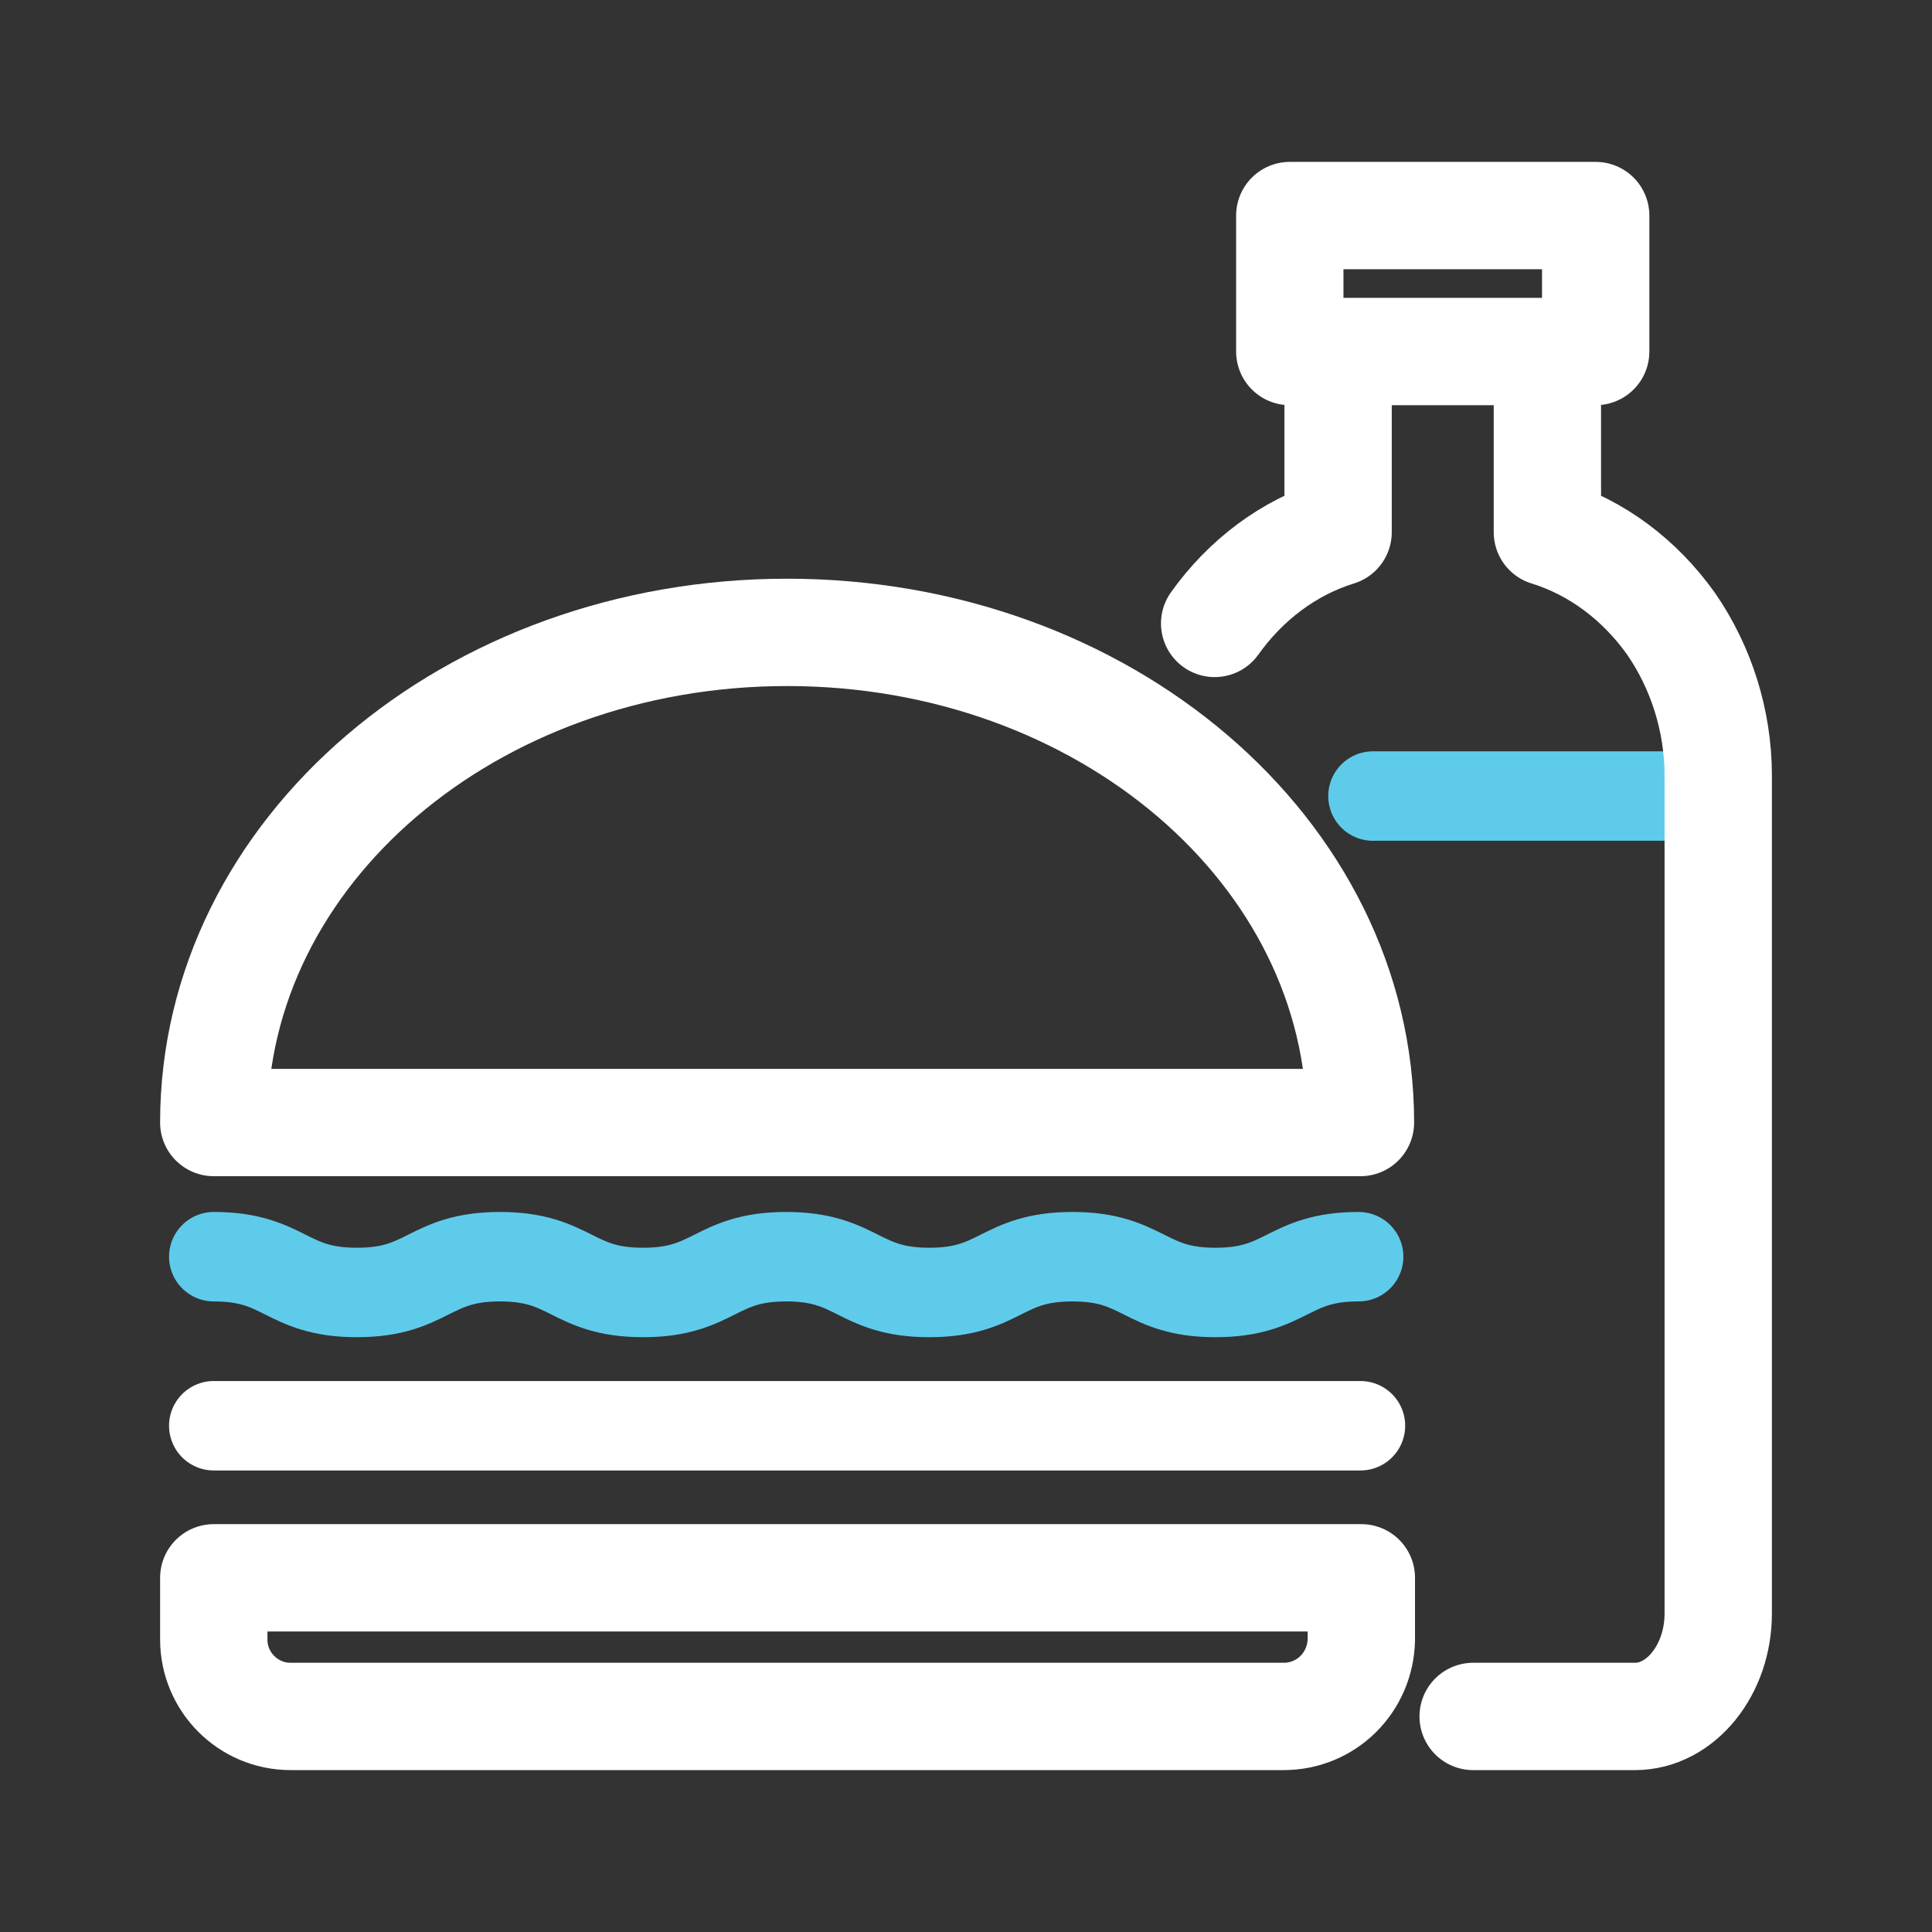
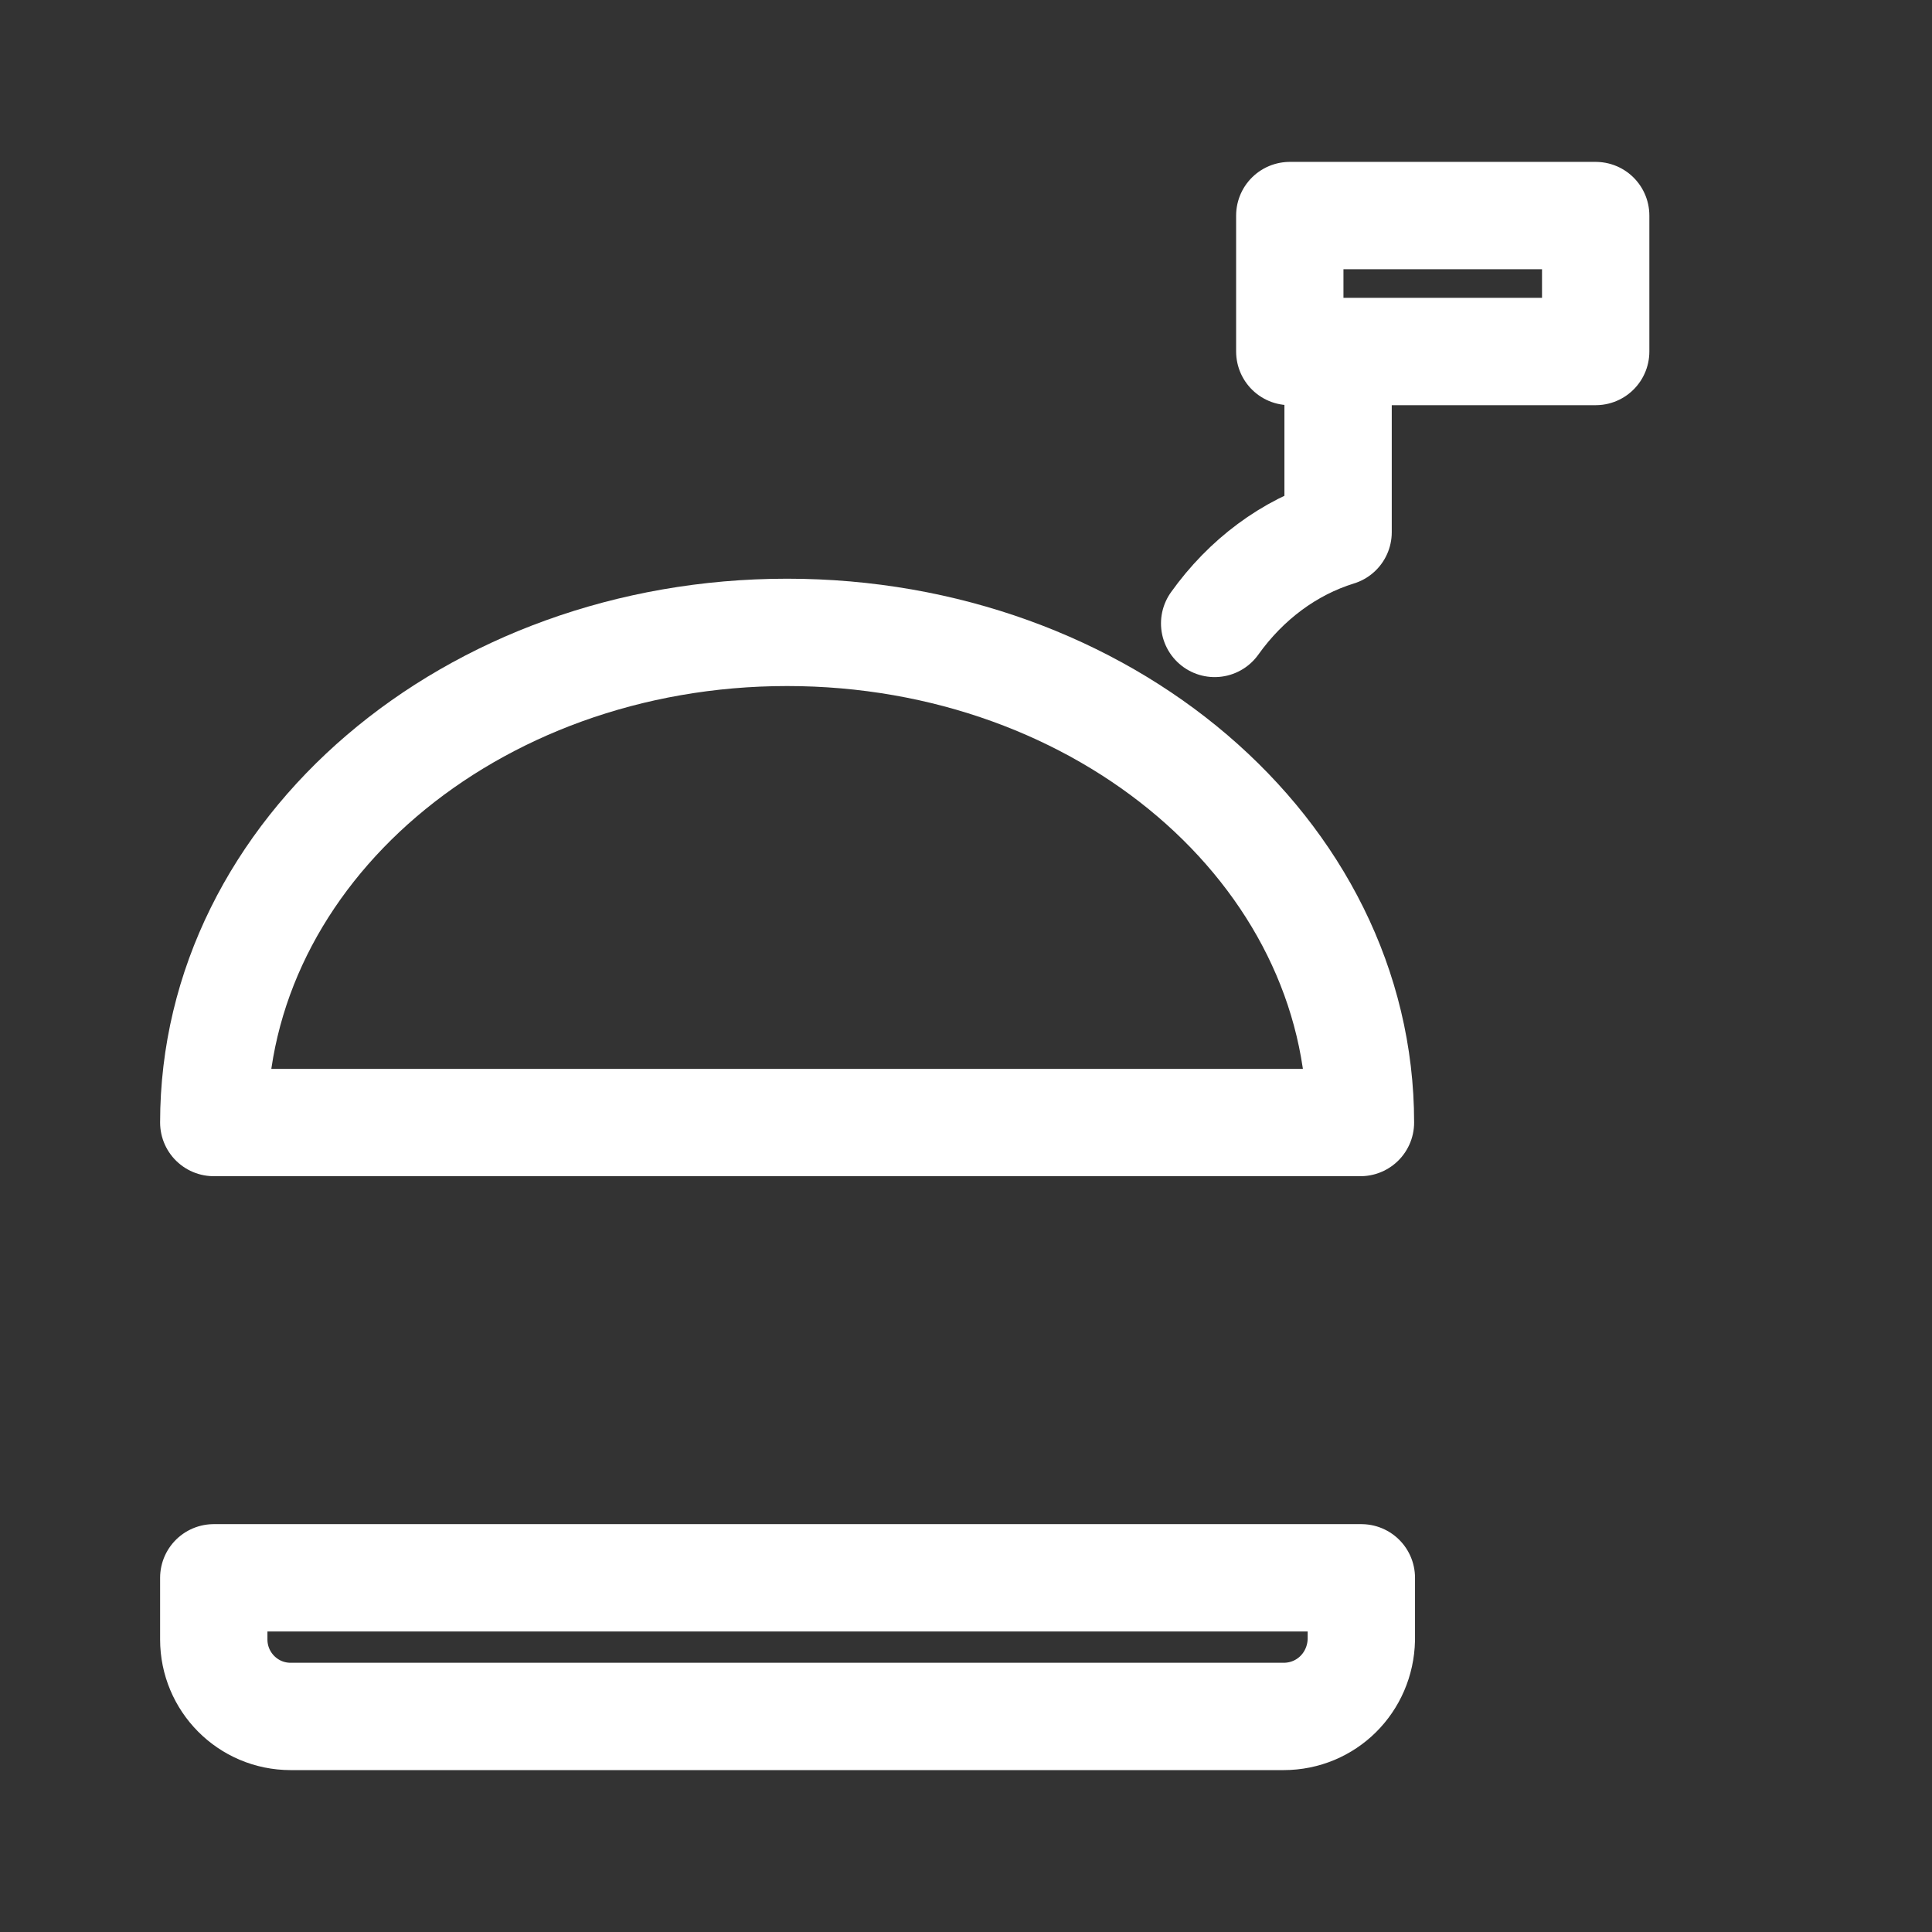
<svg xmlns="http://www.w3.org/2000/svg" version="1.1" x="0px" y="0px" viewBox="0 0 216 216" style="enable-background:new 0 0 216 216;" xml:space="preserve">
  <rect x="0" y="0" width="216" height="216" fill="#333333" stroke="none" />
  <style type="text/css"> .st0{display:none;} .st1{display:inline;fill:#F1F2F2;} .st2{display:inline;fill:#29C1EA;} .st3{display:inline;fill:#111630;} .st4{display:inline;} .st5{fill:#111630;} .st6{fill:#010101;} .st7{fill:#2BC3EA;} .st8{display:inline;fill:#6BC4EE;} .st9{display:inline;fill:#0371B0;} .st10{display:inline;fill:#111630;stroke:#FFFFFF;stroke-width:20;stroke-miterlimit:10;} .st11{display:inline;fill:#69CCE6;} .st12{display:inline;fill:#0A6DAF;} .st13{display:inline;fill:#14142F;stroke:#FFFFFF;stroke-width:20;stroke-miterlimit:10;} .st14{fill:#4CB748;} .st15{display:inline;fill:#4CB748;stroke:#FFFFFF;stroke-width:20;stroke-miterlimit:10;} .st16{fill:none;stroke:#1363AC;stroke-width:12;stroke-linecap:round;stroke-linejoin:round;stroke-miterlimit:10;} .st17{fill:none;stroke:#14142F;stroke-width:10;stroke-linecap:round;stroke-linejoin:bevel;stroke-miterlimit:10;} .st18{fill:none;stroke:#1363AC;stroke-width:10;stroke-linecap:round;stroke-linejoin:round;stroke-miterlimit:10;} .st19{fill:none;stroke:#14142F;stroke-width:10;stroke-linecap:round;stroke-linejoin:round;stroke-miterlimit:10;} .st20{fill:none;stroke:#0272B0;stroke-width:12;stroke-linecap:round;stroke-linejoin:round;stroke-miterlimit:10;} .st21{fill:#1363AC;} .st22{fill:none;stroke:#14142F;stroke-width:12;stroke-linecap:round;stroke-linejoin:round;stroke-miterlimit:10;} .st23{fill:none;stroke:#1363AC;stroke-width:12;stroke-miterlimit:10;} .st24{fill:none;stroke:#14142F;stroke-width:12;stroke-linecap:round;stroke-miterlimit:10;} .st25{fill:#14142F;} .st26{fill:none;stroke:#1363AC;stroke-width:8;stroke-miterlimit:10;} .st27{fill:none;stroke:#1363AC;stroke-width:7.532;stroke-miterlimit:10;} .st28{fill:none;stroke:#14142F;stroke-width:11;stroke-linecap:round;stroke-miterlimit:10;} .st29{fill:none;stroke:#14142F;stroke-width:6;stroke-linecap:round;stroke-miterlimit:10;} .st30{fill:none;stroke:#1363AC;stroke-width:6;stroke-linecap:round;stroke-miterlimit:10;} .st31{fill:none;stroke:#1363AC;stroke-width:10;stroke-linecap:round;stroke-miterlimit:10;} .st32{fill:none;stroke:#1363AC;stroke-width:12;stroke-linecap:round;stroke-miterlimit:10;} .st33{fill:none;stroke:#0A6DAF;stroke-width:7;stroke-linecap:round;stroke-linejoin:round;stroke-miterlimit:10;} .st34{fill:none;stroke:#0A6DAF;stroke-width:11.785;stroke-miterlimit:10;} .st35{fill:none;stroke:#0A6DAF;stroke-width:6.436;stroke-linecap:round;stroke-miterlimit:10;} .st36{fill:none;stroke:#0A6DAF;stroke-width:6.436;stroke-miterlimit:10;} .st37{fill:none;stroke:#0A6DAF;stroke-width:3.754;stroke-linecap:round;stroke-miterlimit:10;} .st38{clip-path:url(#SVGID_00000023264788332884320250000017276488744456128413_);} .st39{fill:#0A6DAF;} .st40{clip-path:url(#SVGID_00000073690391425814719070000005359869347332841878_);} .st41{fill:none;stroke:#0A6DAF;stroke-width:12;stroke-linecap:round;stroke-miterlimit:10;} .st42{fill:none;stroke:#0A6DAF;stroke-width:12;stroke-miterlimit:10;} .st43{fill:none;stroke:#0A6DAF;stroke-width:7;stroke-linecap:round;stroke-miterlimit:10;} .st44{fill:none;stroke:#14142F;stroke-width:8;stroke-linecap:round;stroke-linejoin:round;stroke-miterlimit:10;} .st45{fill:none;stroke:#0A6DAF;stroke-width:12;stroke-linecap:round;stroke-linejoin:round;stroke-miterlimit:10;} .st46{fill:none;stroke:#0A6DAF;stroke-width:12.985;stroke-linecap:round;stroke-linejoin:round;stroke-miterlimit:10;} .st47{fill:none;stroke:#0A6DAF;stroke-width:8;stroke-miterlimit:10;} .st48{fill:none;stroke:#14142F;stroke-width:8;stroke-miterlimit:10;} .st49{fill:none;stroke:#14142F;stroke-width:10;stroke-miterlimit:10;} .st50{fill:none;stroke:#0A6DAF;stroke-width:11.854;stroke-linecap:round;stroke-miterlimit:10;} .st51{fill:none;stroke:#0A6DAF;stroke-width:9;stroke-miterlimit:10;} .st52{fill:none;stroke:#14142F;stroke-width:8.022;stroke-linecap:round;stroke-linejoin:round;stroke-miterlimit:10;} .st53{fill:none;stroke:#14142F;stroke-width:10;stroke-linecap:round;stroke-miterlimit:10;} .st54{fill:none;stroke:#0A6DAF;stroke-width:12.323;stroke-linecap:round;stroke-linejoin:round;stroke-miterlimit:10;} .st55{fill:none;stroke:#14142F;stroke-width:12;stroke-miterlimit:10;} .st56{fill:none;stroke:#0A6DAF;stroke-width:11.76;stroke-linecap:round;stroke-linejoin:round;stroke-miterlimit:10;} .st57{fill:none;stroke:#14142F;stroke-width:11.844;stroke-linecap:round;stroke-linejoin:round;stroke-miterlimit:10;} .st58{fill:none;stroke:#14142F;stroke-width:14.289;stroke-linecap:round;stroke-miterlimit:10;} .st59{fill:none;stroke:#14142F;stroke-width:7.258;stroke-linecap:round;stroke-miterlimit:10;} .st60{fill:none;stroke:#14142F;stroke-width:4.763;stroke-linecap:round;stroke-miterlimit:10;} .st61{fill:none;stroke:#0A6DAF;stroke-width:12.205;stroke-linecap:square;stroke-miterlimit:10;} .st62{fill:none;stroke:#14142F;stroke-width:12.205;stroke-linecap:round;stroke-miterlimit:10;} .st63{fill:none;stroke:#14142F;stroke-width:3.35;stroke-miterlimit:10;} .st64{fill:none;stroke:#0A6DAF;stroke-width:6.598;stroke-miterlimit:10;} .st65{fill:#14142F;stroke:#14142F;stroke-width:3.517;stroke-miterlimit:10;} .st66{fill:none;stroke:#0A6DAF;stroke-width:12.28;stroke-miterlimit:10;} .st67{fill:none;stroke:#0A6DAF;stroke-width:6;stroke-miterlimit:10;} .st68{fill:none;stroke:#14142F;stroke-width:12.28;stroke-linecap:round;stroke-miterlimit:10;} .st69{fill:none;stroke:#14142F;stroke-width:11.257;stroke-miterlimit:10;} .st70{fill:none;stroke:#0A6DAF;stroke-width:10;stroke-linecap:round;stroke-linejoin:round;stroke-miterlimit:10;} .st71{fill:none;stroke:#0A6DAF;stroke-width:11;stroke-linecap:round;stroke-linejoin:bevel;stroke-miterlimit:10;} .st72{fill:none;stroke:#14142F;stroke-width:12;stroke-linecap:round;stroke-linejoin:bevel;stroke-miterlimit:10;} .st73{fill:none;stroke:#0A6DAF;stroke-width:12;stroke-linecap:round;stroke-linejoin:bevel;stroke-miterlimit:10;} .st74{fill:none;stroke:#14142F;stroke-width:14.796;stroke-linecap:round;stroke-linejoin:round;stroke-dasharray:13.516,23.654,13.516,23.654,13.516,23.654;} .st75{clip-path:url(#SVGID_00000068649644207645113470000001079339868477600929_);} .st76{fill:none;stroke:#14142F;stroke-width:14.796;stroke-linejoin:round;} .st77{fill:none;stroke:#0A6DAF;stroke-width:14.796;stroke-linecap:round;stroke-linejoin:round;stroke-miterlimit:10;} .st78{fill:none;stroke:#14142F;stroke-width:9;stroke-linecap:round;stroke-linejoin:round;stroke-miterlimit:10;} .st79{fill:none;stroke:#14142F;stroke-width:10.171;stroke-miterlimit:10;} .st80{fill:none;stroke:#0371B0;stroke-width:12;stroke-linecap:round;stroke-linejoin:round;stroke-miterlimit:10;} .st81{fill:none;stroke:#14142F;stroke-width:6.943;stroke-miterlimit:10;} .st82{fill:#0A6DAF;stroke:#0A6DAF;stroke-width:1.987;stroke-miterlimit:10;} .st83{fill:none;stroke:#14142F;stroke-width:8.06;stroke-miterlimit:10;} .st84{fill:#0A6DAF;stroke:#0A6DAF;stroke-width:2.91;stroke-miterlimit:10;} .st85{fill:none;stroke:#14142F;stroke-width:5;stroke-miterlimit:10;} .st86{fill:none;stroke:#0A6DAF;stroke-width:11.765;stroke-linecap:round;stroke-miterlimit:10;} .st87{fill:none;stroke:#0A6DAF;stroke-width:16.937;stroke-linecap:round;stroke-miterlimit:10;} .st88{fill:none;stroke:#14142F;stroke-width:16.937;stroke-linecap:round;stroke-miterlimit:10;} .st89{fill:#0A6DAF;stroke:#0A6DAF;stroke-width:2.939;stroke-miterlimit:10;} .st90{fill:none;stroke:#14142F;stroke-width:7.97;stroke-linecap:round;stroke-miterlimit:10;} .st91{fill:none;stroke:#14142F;stroke-width:5.925;stroke-linecap:round;stroke-linejoin:round;stroke-miterlimit:10;} .st92{fill:#0A6DAF;stroke:#0A6DAF;stroke-width:3;stroke-miterlimit:10;} .st93{fill:none;stroke:#0A6DAF;stroke-width:10.88;stroke-linecap:round;stroke-linejoin:round;stroke-miterlimit:10;} .st94{fill:none;stroke:#0A6DAF;stroke-width:12;stroke-linejoin:round;stroke-miterlimit:10;} .st95{fill:#0A6DAF;stroke:#0A6DAF;stroke-width:5;stroke-miterlimit:10;} .st96{fill:none;stroke:#14142F;stroke-width:14.97;stroke-linecap:round;stroke-linejoin:round;stroke-miterlimit:10;} .st97{fill:none;stroke:#0A6DAF;stroke-width:12.082;stroke-linecap:round;stroke-linejoin:round;stroke-miterlimit:10;} .st98{fill:none;stroke:#14142F;stroke-width:12.082;stroke-linecap:round;stroke-linejoin:round;stroke-miterlimit:10;} .st99{fill:none;stroke:#14142F;stroke-width:12;stroke-linecap:square;stroke-miterlimit:10;} .st100{fill:#14142F;stroke:#14142F;stroke-width:12;stroke-linecap:round;stroke-miterlimit:10;} .st101{fill:none;stroke:#FFFFFF;stroke-width:12;stroke-linecap:round;stroke-linejoin:round;stroke-miterlimit:10;} .st102{fill:none;stroke:#5FCBEB;stroke-width:10;stroke-linecap:round;stroke-linejoin:bevel;stroke-miterlimit:10;} .st103{fill:none;stroke:#FFFFFF;stroke-width:10;stroke-linecap:round;stroke-linejoin:round;stroke-miterlimit:10;} .st104{fill:none;stroke:#5FCBEB;stroke-width:10;stroke-linecap:round;stroke-linejoin:round;stroke-miterlimit:10;} .st105{fill:#FFFFFF;} .st106{fill:none;stroke:#5FCBEB;stroke-width:12;stroke-linecap:round;stroke-linejoin:round;stroke-miterlimit:10;} .st107{fill:none;stroke:#FFFFFF;stroke-width:12;stroke-miterlimit:10;} .st108{fill:none;stroke:#5ACAF4;stroke-width:12;stroke-linecap:round;stroke-miterlimit:10;} .st109{fill:none;stroke:#5FCBEB;stroke-width:12;stroke-linecap:round;stroke-miterlimit:10;} .st110{fill:#5FCBEB;} .st111{fill:none;stroke:#FFFFFF;stroke-width:8;stroke-miterlimit:10;} .st112{fill:none;stroke:#FFFFFF;stroke-width:7.532;stroke-miterlimit:10;} .st113{fill:none;stroke:#5FCBEB;stroke-width:11;stroke-linecap:round;stroke-miterlimit:10;} .st114{fill:none;stroke:#5FCBEB;stroke-width:6;stroke-linecap:round;stroke-miterlimit:10;} .st115{fill:none;stroke:#FFFFFF;stroke-width:6;stroke-linecap:round;stroke-miterlimit:10;} .st116{fill:none;stroke:#FFFFFF;stroke-width:10;stroke-linecap:round;stroke-miterlimit:10;} .st117{fill:none;stroke:#FFFFFF;stroke-width:12;stroke-linecap:round;stroke-miterlimit:10;} .st118{fill:none;stroke:#FFFFFF;stroke-width:7;stroke-linecap:round;stroke-linejoin:round;stroke-miterlimit:10;} .st119{fill:none;stroke:#FFFFFF;stroke-width:11.785;stroke-miterlimit:10;} .st120{fill:none;stroke:#FFFFFF;stroke-width:6.436;stroke-linecap:round;stroke-miterlimit:10;} .st121{fill:#69CCE6;} .st122{fill:none;stroke:#FFFFFF;stroke-width:6.436;stroke-miterlimit:10;} .st123{fill:none;stroke:#FFFFFF;stroke-width:3.754;stroke-linecap:round;stroke-miterlimit:10;} .st124{clip-path:url(#SVGID_00000094610336739617354480000009157779717990367910_);} .st125{clip-path:url(#SVGID_00000121960042179016186250000000419177845705544579_);} .st126{fill:none;stroke:#FFFFFF;stroke-width:7;stroke-linecap:round;stroke-miterlimit:10;} .st127{fill:none;stroke:#69CCE6;stroke-width:8;stroke-linecap:round;stroke-linejoin:round;stroke-miterlimit:10;} .st128{fill:none;stroke:#69CCE6;stroke-width:12;stroke-linecap:round;stroke-linejoin:round;stroke-miterlimit:10;} .st129{fill:none;stroke:#FFFFFF;stroke-width:12.985;stroke-linecap:round;stroke-linejoin:round;stroke-miterlimit:10;} .st130{fill:none;stroke:#69CCE6;stroke-width:12;stroke-linecap:round;stroke-miterlimit:10;} .st131{fill:none;stroke:#69CCE6;stroke-width:8;stroke-miterlimit:10;} .st132{fill:none;stroke:#69CCE6;stroke-width:10;stroke-miterlimit:10;} .st133{fill:none;stroke:#69CCE6;stroke-width:10;stroke-linecap:round;stroke-linejoin:round;stroke-miterlimit:10;} .st134{fill:none;stroke:#FFFFFF;stroke-width:11.854;stroke-linecap:round;stroke-miterlimit:10;} .st135{fill:none;stroke:#FFFFFF;stroke-width:9;stroke-miterlimit:10;} .st136{fill:none;stroke:#69CCE6;stroke-width:8.022;stroke-linecap:round;stroke-linejoin:round;stroke-miterlimit:10;} .st137{fill:none;stroke:#69CCE6;stroke-width:10;stroke-linecap:round;stroke-miterlimit:10;} .st138{fill:none;stroke:#FFFFFF;stroke-width:12.323;stroke-linecap:round;stroke-linejoin:round;stroke-miterlimit:10;} .st139{fill:none;stroke:#FFFFFF;stroke-width:11.76;stroke-linecap:round;stroke-linejoin:round;stroke-miterlimit:10;} .st140{fill:none;stroke:#69CCE6;stroke-width:11.844;stroke-linecap:round;stroke-linejoin:round;stroke-miterlimit:10;} .st141{fill:none;stroke:#69CCE6;stroke-width:12;stroke-miterlimit:10;} .st142{fill:none;stroke:#69CCE6;stroke-width:14.289;stroke-linecap:round;stroke-miterlimit:10;} .st143{fill:none;stroke:#69CCE6;stroke-width:7.258;stroke-linecap:round;stroke-miterlimit:10;} .st144{fill:none;stroke:#69CCE6;stroke-width:4.763;stroke-linecap:round;stroke-miterlimit:10;} .st145{fill:none;stroke:#FFFFFF;stroke-width:12.205;stroke-linecap:square;stroke-miterlimit:10;} .st146{fill:none;stroke:#69CCE6;stroke-width:12.205;stroke-linecap:round;stroke-miterlimit:10;} .st147{fill:none;stroke:#69CCE6;stroke-width:3.35;stroke-miterlimit:10;} .st148{fill:none;stroke:#FFFFFF;stroke-width:6.598;stroke-miterlimit:10;} .st149{fill:#69CCE6;stroke:#69CCE6;stroke-width:3.517;stroke-miterlimit:10;} .st150{fill:none;stroke:#FFFFFF;stroke-width:12.28;stroke-miterlimit:10;} .st151{fill:none;stroke:#FFFFFF;stroke-width:6;stroke-miterlimit:10;} .st152{fill:none;stroke:#69CCE6;stroke-width:12.28;stroke-linecap:round;stroke-miterlimit:10;} .st153{fill:none;stroke:#69CCE6;stroke-width:11.257;stroke-miterlimit:10;} .st154{fill:none;stroke:#FFFFFF;stroke-width:11;stroke-linecap:round;stroke-linejoin:bevel;stroke-miterlimit:10;} .st155{fill:none;stroke:#69CCE6;stroke-width:12;stroke-linecap:round;stroke-linejoin:bevel;stroke-miterlimit:10;} .st156{fill:none;stroke:#FFFFFF;stroke-width:12;stroke-linecap:round;stroke-linejoin:bevel;stroke-miterlimit:10;} .st157{fill:none;stroke:#69CCE6;stroke-width:14.796;stroke-linecap:round;stroke-linejoin:round;stroke-dasharray:13.516,23.654,13.516,23.654,13.516,23.654;} .st158{clip-path:url(#SVGID_00000152975548137597467490000013665360763251008147_);} .st159{fill:none;stroke:#69CCE6;stroke-width:14.796;stroke-linejoin:round;} .st160{fill:none;stroke:#FFFFFF;stroke-width:14.796;stroke-linecap:round;stroke-linejoin:round;stroke-miterlimit:10;} .st161{fill:none;stroke:#69CCE6;stroke-width:9;stroke-linecap:round;stroke-linejoin:round;stroke-miterlimit:10;} .st162{fill:none;stroke:#69CCE6;stroke-width:10.171;stroke-miterlimit:10;} .st163{fill:none;stroke:#69CCE6;stroke-width:6.943;stroke-miterlimit:10;} .st164{fill:#FFFFFF;stroke:#FFFFFF;stroke-width:1.987;stroke-miterlimit:10;} .st165{fill:none;stroke:#69CCE6;stroke-width:8.06;stroke-miterlimit:10;} .st166{fill:#FFFFFF;stroke:#FFFFFF;stroke-width:2.91;stroke-miterlimit:10;} .st167{fill:#69CCE6;stroke:#69CCE6;stroke-width:10;stroke-linecap:round;stroke-miterlimit:10;} .st168{fill:none;stroke:#69CCE6;stroke-width:5;stroke-miterlimit:10;} .st169{fill:none;stroke:#FFFFFF;stroke-width:11.765;stroke-linecap:round;stroke-miterlimit:10;} .st170{fill:none;stroke:#FFFFFF;stroke-width:16.937;stroke-linecap:round;stroke-miterlimit:10;} .st171{fill:none;stroke:#69CCE6;stroke-width:16.937;stroke-linecap:round;stroke-miterlimit:10;} .st172{fill:#FFFFFF;stroke:#FFFFFF;stroke-width:2.939;stroke-miterlimit:10;} .st173{fill:none;stroke:#69CCE6;stroke-width:7.97;stroke-linecap:round;stroke-miterlimit:10;} .st174{fill:none;stroke:#69CCE6;stroke-width:5.925;stroke-linecap:round;stroke-linejoin:round;stroke-miterlimit:10;} .st175{fill:#FFFFFF;stroke:#FFFFFF;stroke-width:3;stroke-miterlimit:10;} .st176{fill:#FFFFFF;stroke:#FFFFFF;stroke-width:0;stroke-miterlimit:10;} .st177{fill:none;stroke:#FFFFFF;stroke-width:10.88;stroke-linecap:round;stroke-linejoin:round;stroke-miterlimit:10;} .st178{fill:#FFFFFF;stroke:#FFFFFF;stroke-width:12;stroke-linecap:round;stroke-linejoin:round;stroke-miterlimit:10;} .st179{fill:#FFFFFF;stroke:#FFFFFF;stroke-width:12;stroke-linejoin:round;stroke-miterlimit:10;} .st180{fill:#FFFFFF;stroke:#FFFFFF;stroke-width:5;stroke-miterlimit:10;} .st181{fill:none;stroke:#FFFFFF;stroke-width:12;stroke-linejoin:round;stroke-miterlimit:10;} .st182{fill:none;stroke:#69CCE6;stroke-width:14.97;stroke-linecap:round;stroke-linejoin:round;stroke-miterlimit:10;} .st183{fill:none;stroke:#FFFFFF;stroke-width:12.082;stroke-linecap:round;stroke-linejoin:round;stroke-miterlimit:10;} .st184{fill:none;stroke:#69CCE6;stroke-width:12.082;stroke-linecap:round;stroke-linejoin:round;stroke-miterlimit:10;} .st185{fill:none;stroke:#69CCE6;stroke-width:12;stroke-linecap:square;stroke-miterlimit:10;} .st186{fill:#69CCE6;stroke:#69CCE6;stroke-width:12;stroke-linecap:round;stroke-miterlimit:10;} .st187{fill:none;stroke:#1363AC;stroke-width:11.785;stroke-miterlimit:10;} .st188{fill:none;stroke:#1363AC;stroke-width:6.436;stroke-linecap:round;stroke-miterlimit:10;} .st189{fill:none;stroke:#1363AC;stroke-width:6.436;stroke-miterlimit:10;} .st190{fill:none;stroke:#1363AC;stroke-width:3.754;stroke-linecap:round;stroke-miterlimit:10;} .st191{clip-path:url(#SVGID_00000106850095781495242850000003773759786313478016_);} .st192{clip-path:url(#SVGID_00000039850723335854973530000011844624297018269862_);} .st193{fill:none;stroke:#1363AC;stroke-width:7;stroke-linecap:round;stroke-miterlimit:10;} .st194{fill:none;stroke:#5FCBEB;stroke-width:8;stroke-linecap:round;stroke-linejoin:round;stroke-miterlimit:10;} .st195{fill:none;stroke:#1363AC;stroke-width:12.985;stroke-linecap:round;stroke-linejoin:round;stroke-miterlimit:10;} .st196{fill:none;stroke:#5FCBEB;stroke-width:8;stroke-miterlimit:10;} .st197{fill:none;stroke:#5FCBEB;stroke-width:10;stroke-miterlimit:10;} .st198{fill:none;stroke:#1363AC;stroke-width:11.854;stroke-linecap:round;stroke-miterlimit:10;} .st199{fill:none;stroke:#1363AC;stroke-width:9;stroke-miterlimit:10;} .st200{fill:none;stroke:#5FCBEB;stroke-width:8.022;stroke-linecap:round;stroke-linejoin:round;stroke-miterlimit:10;} .st201{fill:none;stroke:#5FCBEB;stroke-width:10;stroke-linecap:round;stroke-miterlimit:10;} .st202{fill:none;stroke:#1363AC;stroke-width:12.323;stroke-linecap:round;stroke-linejoin:round;stroke-miterlimit:10;} .st203{fill:none;stroke:#1363AC;stroke-width:11.76;stroke-linecap:round;stroke-linejoin:round;stroke-miterlimit:10;} .st204{fill:none;stroke:#5FCBEB;stroke-width:11.844;stroke-linecap:round;stroke-linejoin:round;stroke-miterlimit:10;} .st205{fill:none;stroke:#5FCBEB;stroke-width:12;stroke-miterlimit:10;} .st206{fill:none;stroke:#5FCBEB;stroke-width:14.289;stroke-linecap:round;stroke-miterlimit:10;} .st207{fill:none;stroke:#5FCBEB;stroke-width:7.258;stroke-linecap:round;stroke-miterlimit:10;} .st208{fill:none;stroke:#5FCBEB;stroke-width:4.763;stroke-linecap:round;stroke-miterlimit:10;} .st209{fill:none;stroke:#1363AC;stroke-width:12.205;stroke-linecap:square;stroke-miterlimit:10;} .st210{fill:none;stroke:#5FCBEB;stroke-width:12.205;stroke-linecap:round;stroke-miterlimit:10;} .st211{fill:none;stroke:#5FCBEB;stroke-width:3.35;stroke-miterlimit:10;} .st212{fill:none;stroke:#1363AC;stroke-width:6.598;stroke-miterlimit:10;} .st213{fill:#5FCBEB;stroke:#5FCBEB;stroke-width:3.517;stroke-miterlimit:10;} .st214{fill:none;stroke:#1363AC;stroke-width:12.28;stroke-miterlimit:10;} .st215{fill:none;stroke:#1363AC;stroke-width:6;stroke-miterlimit:10;} .st216{fill:none;stroke:#5FCBEB;stroke-width:12.28;stroke-linecap:round;stroke-miterlimit:10;} .st217{fill:none;stroke:#5FCBEB;stroke-width:11.257;stroke-miterlimit:10;} .st218{fill:none;stroke:#1363AC;stroke-width:11;stroke-linecap:round;stroke-linejoin:bevel;stroke-miterlimit:10;} .st219{fill:none;stroke:#5FCBEB;stroke-width:12;stroke-linecap:round;stroke-linejoin:bevel;stroke-miterlimit:10;} .st220{fill:none;stroke:#1363AC;stroke-width:12;stroke-linecap:round;stroke-linejoin:bevel;stroke-miterlimit:10;} .st221{fill:none;stroke:#5FCBEB;stroke-width:14.796;stroke-linecap:round;stroke-linejoin:round;stroke-dasharray:13.516,23.654,13.516,23.654,13.516,23.654;} .st222{clip-path:url(#SVGID_00000121249217582329772330000004446286693778999183_);} .st223{fill:none;stroke:#5FCBEB;stroke-width:14.796;stroke-linejoin:round;} .st224{fill:none;stroke:#1363AC;stroke-width:14.796;stroke-linecap:round;stroke-linejoin:round;stroke-miterlimit:10;} .st225{fill:none;stroke:#5FCBEB;stroke-width:9;stroke-linecap:round;stroke-linejoin:round;stroke-miterlimit:10;} .st226{fill:none;stroke:#5FCBEB;stroke-width:10.171;stroke-miterlimit:10;} .st227{fill:none;stroke:#5FCBEB;stroke-width:6.943;stroke-miterlimit:10;} .st228{fill:#1363AC;stroke:#1363AC;stroke-width:1.987;stroke-miterlimit:10;} .st229{fill:none;stroke:#5FCBEB;stroke-width:8.06;stroke-miterlimit:10;} .st230{fill:#1363AC;stroke:#1363AC;stroke-width:2.91;stroke-miterlimit:10;} .st231{fill:#1363AC;stroke:#5FCBEB;stroke-width:10;stroke-linecap:round;stroke-miterlimit:10;} .st232{fill:none;stroke:#5FCBEB;stroke-width:5;stroke-miterlimit:10;} .st233{fill:none;stroke:#1363AC;stroke-width:11.765;stroke-linecap:round;stroke-miterlimit:10;} .st234{fill:none;stroke:#1363AC;stroke-width:16.937;stroke-linecap:round;stroke-miterlimit:10;} .st235{fill:none;stroke:#5FCBEB;stroke-width:16.937;stroke-linecap:round;stroke-miterlimit:10;} .st236{fill:#1363AC;stroke:#1363AC;stroke-width:2.939;stroke-miterlimit:10;} .st237{fill:none;stroke:#5FCBEB;stroke-width:7.97;stroke-linecap:round;stroke-miterlimit:10;} .st238{fill:none;stroke:#5FCBEB;stroke-width:5.925;stroke-linecap:round;stroke-linejoin:round;stroke-miterlimit:10;} .st239{fill:#1363AC;stroke:#1363AC;stroke-width:3;stroke-miterlimit:10;} .st240{fill:none;stroke:#1363AC;stroke-width:10.88;stroke-linecap:round;stroke-linejoin:round;stroke-miterlimit:10;} .st241{fill:none;stroke:#1363AC;stroke-width:12;stroke-linejoin:round;stroke-miterlimit:10;} .st242{fill:#1363AC;stroke:#1363AC;stroke-width:5;stroke-miterlimit:10;} .st243{fill:none;stroke:#5FCBEB;stroke-width:14.97;stroke-linecap:round;stroke-linejoin:round;stroke-miterlimit:10;} .st244{fill:none;stroke:#1363AC;stroke-width:12.082;stroke-linecap:round;stroke-linejoin:round;stroke-miterlimit:10;} .st245{fill:none;stroke:#5FCBEB;stroke-width:12.082;stroke-linecap:round;stroke-linejoin:round;stroke-miterlimit:10;} .st246{fill:none;stroke:#5FCBEB;stroke-width:12;stroke-linecap:square;stroke-miterlimit:10;} .st247{fill:#5FCBEB;stroke:#5FCBEB;stroke-width:12;stroke-linecap:round;stroke-miterlimit:10;} .st248{fill:none;stroke:#111630;stroke-width:10;stroke-linecap:round;stroke-linejoin:bevel;stroke-miterlimit:10;} .st249{fill:none;stroke:#0371B0;stroke-width:10;stroke-linecap:round;stroke-linejoin:round;stroke-miterlimit:10;} .st250{fill:none;stroke:#111630;stroke-width:10;stroke-linecap:round;stroke-linejoin:round;stroke-miterlimit:10;} .st251{fill:#0371B0;} .st252{fill:none;stroke:#111630;stroke-width:12;stroke-linecap:round;stroke-linejoin:round;stroke-miterlimit:10;} .st253{fill:none;stroke:#0371B0;stroke-width:12;stroke-miterlimit:10;} .st254{fill:none;stroke:#111630;stroke-width:12;stroke-linecap:round;stroke-miterlimit:10;} .st255{fill:none;stroke:#0371B0;stroke-width:8;stroke-miterlimit:10;} .st256{fill:none;stroke:#0371B0;stroke-width:7.532;stroke-miterlimit:10;} .st257{fill:none;stroke:#111630;stroke-width:11;stroke-linecap:round;stroke-miterlimit:10;} .st258{fill:none;stroke:#111630;stroke-width:6;stroke-linecap:round;stroke-miterlimit:10;} .st259{fill:none;stroke:#0371B0;stroke-width:6;stroke-linecap:round;stroke-miterlimit:10;} .st260{fill:none;stroke:#0371B0;stroke-width:10;stroke-linecap:round;stroke-miterlimit:10;} .st261{fill:none;stroke:#0371B0;stroke-width:12;stroke-linecap:round;stroke-miterlimit:10;} .st262{fill:none;stroke:#0371B0;stroke-width:7;stroke-linecap:round;stroke-linejoin:round;stroke-miterlimit:10;} .st263{fill:none;stroke:#0371B0;stroke-width:11.785;stroke-miterlimit:10;} .st264{fill:none;stroke:#0371B0;stroke-width:6.436;stroke-linecap:round;stroke-miterlimit:10;} .st265{fill:none;stroke:#0371B0;stroke-width:6.436;stroke-miterlimit:10;} .st266{fill:none;stroke:#0371B0;stroke-width:3.754;stroke-linecap:round;stroke-miterlimit:10;} .st267{clip-path:url(#SVGID_00000056422432999949635210000014336189137427207328_);} .st268{clip-path:url(#SVGID_00000040532411834442900920000003100550898947232653_);} .st269{fill:none;stroke:#0371B0;stroke-width:7;stroke-linecap:round;stroke-miterlimit:10;} .st270{fill:none;stroke:#111630;stroke-width:8;stroke-linecap:round;stroke-linejoin:round;stroke-miterlimit:10;} .st271{fill:none;stroke:#0371B0;stroke-width:12.985;stroke-linecap:round;stroke-linejoin:round;stroke-miterlimit:10;} .st272{fill:none;stroke:#111630;stroke-width:8;stroke-miterlimit:10;} .st273{fill:none;stroke:#6BC4EE;stroke-width:10;stroke-miterlimit:10;} .st274{fill:none;stroke:#6BC4EE;stroke-width:10;stroke-linecap:round;stroke-linejoin:round;stroke-miterlimit:10;} .st275{fill:none;stroke:#0371B0;stroke-width:11.854;stroke-linecap:round;stroke-miterlimit:10;} .st276{fill:none;stroke:#0D6BAE;stroke-width:12;stroke-linecap:round;stroke-miterlimit:10;} .st277{fill:none;stroke:#0371B0;stroke-width:9;stroke-miterlimit:10;} .st278{fill:none;stroke:#111630;stroke-width:8.022;stroke-linecap:round;stroke-linejoin:round;stroke-miterlimit:10;} .st279{fill:none;stroke:#111630;stroke-width:10;stroke-linecap:round;stroke-miterlimit:10;} .st280{fill:none;stroke:#0371B0;stroke-width:12.323;stroke-linecap:round;stroke-linejoin:round;stroke-miterlimit:10;} .st281{fill:none;stroke:#0371B0;stroke-width:11.76;stroke-linecap:round;stroke-linejoin:round;stroke-miterlimit:10;} .st282{fill:none;stroke:#111630;stroke-width:11.844;stroke-linecap:round;stroke-linejoin:round;stroke-miterlimit:10;} .st283{fill:none;stroke:#111630;stroke-width:12;stroke-miterlimit:10;} .st284{fill:none;stroke:#111630;stroke-width:14.289;stroke-linecap:round;stroke-miterlimit:10;} .st285{fill:none;stroke:#111630;stroke-width:7.258;stroke-linecap:round;stroke-miterlimit:10;} .st286{fill:none;stroke:#111630;stroke-width:4.763;stroke-linecap:round;stroke-miterlimit:10;} .st287{fill:none;stroke:#0371B0;stroke-width:12.205;stroke-linecap:square;stroke-miterlimit:10;} .st288{fill:none;stroke:#111630;stroke-width:12.205;stroke-linecap:round;stroke-miterlimit:10;} .st289{fill:none;stroke:#111630;stroke-width:3.35;stroke-miterlimit:10;} .st290{fill:none;stroke:#0371B0;stroke-width:6.598;stroke-miterlimit:10;} .st291{fill:#111630;stroke:#111630;stroke-width:3.517;stroke-miterlimit:10;} .st292{fill:none;stroke:#0371B0;stroke-width:12.28;stroke-miterlimit:10;} .st293{fill:none;stroke:#0371B0;stroke-width:6;stroke-miterlimit:10;} .st294{fill:none;stroke:#111630;stroke-width:12.28;stroke-linecap:round;stroke-miterlimit:10;} .st295{fill:none;stroke:#111630;stroke-width:11.257;stroke-miterlimit:10;} .st296{fill:none;stroke:#0371B0;stroke-width:11;stroke-linecap:round;stroke-linejoin:bevel;stroke-miterlimit:10;} .st297{fill:none;stroke:#111630;stroke-width:12;stroke-linecap:round;stroke-linejoin:bevel;stroke-miterlimit:10;} .st298{fill:none;stroke:#0371B0;stroke-width:12;stroke-linecap:round;stroke-linejoin:bevel;stroke-miterlimit:10;} .st299{fill:none;stroke:#111630;stroke-width:14.796;stroke-linecap:round;stroke-linejoin:round;stroke-dasharray:13.516,23.654,13.516,23.654,13.516,23.654;} .st300{clip-path:url(#SVGID_00000081611272046005757480000012047987921668573877_);} .st301{fill:none;stroke:#111630;stroke-width:14.796;stroke-linejoin:round;} .st302{fill:none;stroke:#0371B0;stroke-width:14.796;stroke-linecap:round;stroke-linejoin:round;stroke-miterlimit:10;} .st303{fill:none;stroke:#111630;stroke-width:9;stroke-linecap:round;stroke-linejoin:round;stroke-miterlimit:10;} .st304{fill:none;stroke:#111630;stroke-width:10.171;stroke-miterlimit:10;} .st305{fill:none;stroke:#111630;stroke-width:6.943;stroke-miterlimit:10;} .st306{fill:#0371B0;stroke:#0371B0;stroke-width:1.987;stroke-miterlimit:10;} .st307{fill:none;stroke:#111630;stroke-width:8.06;stroke-miterlimit:10;} .st308{fill:#0371B0;stroke:#0371B0;stroke-width:2.91;stroke-miterlimit:10;} .st309{fill:#0371B0;stroke:#111630;stroke-width:10;stroke-linecap:round;stroke-miterlimit:10;} .st310{fill:none;stroke:#111630;stroke-width:5;stroke-miterlimit:10;} .st311{fill:none;stroke:#0371B0;stroke-width:11.765;stroke-linecap:round;stroke-miterlimit:10;} .st312{fill:none;stroke:#0371B0;stroke-width:16.937;stroke-linecap:round;stroke-miterlimit:10;} .st313{fill:none;stroke:#111630;stroke-width:16.937;stroke-linecap:round;stroke-miterlimit:10;} .st314{fill:#0371B0;stroke:#0371B0;stroke-width:2.939;stroke-miterlimit:10;} .st315{fill:none;stroke:#111630;stroke-width:7.97;stroke-linecap:round;stroke-miterlimit:10;} .st316{fill:none;stroke:#111630;stroke-width:5.925;stroke-linecap:round;stroke-linejoin:round;stroke-miterlimit:10;} .st317{fill:#0371B0;stroke:#0371B0;stroke-width:3;stroke-miterlimit:10;} .st318{fill:none;stroke:#0371B0;stroke-width:10.88;stroke-linecap:round;stroke-linejoin:round;stroke-miterlimit:10;} .st319{fill:none;stroke:#0371B0;stroke-width:12;stroke-linejoin:round;stroke-miterlimit:10;} .st320{fill:#0371B0;stroke:#0371B0;stroke-width:5;stroke-miterlimit:10;} .st321{fill:none;stroke:#111630;stroke-width:14.97;stroke-linecap:round;stroke-linejoin:round;stroke-miterlimit:10;} .st322{fill:none;stroke:#0371B0;stroke-width:12.082;stroke-linecap:round;stroke-linejoin:round;stroke-miterlimit:10;} .st323{fill:none;stroke:#111630;stroke-width:12.082;stroke-linecap:round;stroke-linejoin:round;stroke-miterlimit:10;} .st324{fill:none;stroke:#111630;stroke-width:12;stroke-linecap:square;stroke-miterlimit:10;} .st325{fill:#111630;stroke:#111630;stroke-width:12;stroke-linecap:round;stroke-miterlimit:10;} .st326{fill:none;stroke:#6BC4EE;stroke-width:10;stroke-linecap:round;stroke-linejoin:bevel;stroke-miterlimit:10;} .st327{fill:none;stroke:#6BC4EE;stroke-width:12;stroke-linecap:round;stroke-linejoin:round;stroke-miterlimit:10;} .st328{fill:none;stroke:#6BC4EE;stroke-width:12;stroke-linecap:round;stroke-miterlimit:10;} .st329{fill:#6BC4EE;} .st330{fill:none;stroke:#6BC4EE;stroke-width:6;stroke-linecap:round;stroke-miterlimit:10;} .st331{clip-path:url(#SVGID_00000091013474036801770470000007446237761195776654_);} .st332{clip-path:url(#SVGID_00000060722908057771818690000012719861916876474243_);} .st333{fill:none;stroke:#6BC4EE;stroke-width:8;stroke-linecap:round;stroke-linejoin:round;stroke-miterlimit:10;} .st334{fill:none;stroke:#6BC4EE;stroke-width:8;stroke-miterlimit:10;} .st335{fill:none;stroke:#6BC4EE;stroke-width:8.022;stroke-linecap:round;stroke-linejoin:round;stroke-miterlimit:10;} .st336{fill:none;stroke:#6BC4EE;stroke-width:10;stroke-linecap:round;stroke-miterlimit:10;} .st337{fill:none;stroke:#6BC4EE;stroke-width:11.844;stroke-linecap:round;stroke-linejoin:round;stroke-miterlimit:10;} .st338{fill:none;stroke:#6BC4EE;stroke-width:12;stroke-miterlimit:10;} .st339{fill:none;stroke:#6BC4EE;stroke-width:14.289;stroke-linecap:round;stroke-miterlimit:10;} .st340{fill:none;stroke:#6BC4EE;stroke-width:7.258;stroke-linecap:round;stroke-miterlimit:10;} .st341{fill:none;stroke:#6BC4EE;stroke-width:4.763;stroke-linecap:round;stroke-miterlimit:10;} .st342{fill:none;stroke:#6BC4EE;stroke-width:12.205;stroke-linecap:round;stroke-miterlimit:10;} .st343{fill:none;stroke:#6BC4EE;stroke-width:3.35;stroke-miterlimit:10;} .st344{fill:#6BC4EE;stroke:#6BC4EE;stroke-width:3.517;stroke-miterlimit:10;} .st345{fill:none;stroke:#6BC4EE;stroke-width:12.28;stroke-linecap:round;stroke-miterlimit:10;} .st346{fill:none;stroke:#6BC4EE;stroke-width:11.257;stroke-miterlimit:10;} .st347{fill:none;stroke:#6BC4EE;stroke-width:12;stroke-linecap:round;stroke-linejoin:bevel;stroke-miterlimit:10;} .st348{fill:none;stroke:#6BC4EE;stroke-width:14.796;stroke-linecap:round;stroke-linejoin:round;stroke-dasharray:13.516,23.654,13.516,23.654,13.516,23.654;} .st349{clip-path:url(#SVGID_00000126322741358170676030000015527279800654880659_);} .st350{fill:none;stroke:#6BC4EE;stroke-width:14.796;stroke-linejoin:round;} .st351{fill:none;stroke:#6BC4EE;stroke-width:9;stroke-linecap:round;stroke-linejoin:round;stroke-miterlimit:10;} .st352{fill:none;stroke:#6BC4EE;stroke-width:10.171;stroke-miterlimit:10;} .st353{fill:none;stroke:#6BC4EE;stroke-width:6.943;stroke-miterlimit:10;} .st354{fill:none;stroke:#6BC4EE;stroke-width:8.06;stroke-miterlimit:10;} .st355{fill:#6BC4EE;stroke:#6BC4EE;stroke-width:10;stroke-linecap:round;stroke-miterlimit:10;} .st356{fill:none;stroke:#6BC4EE;stroke-width:5;stroke-miterlimit:10;} .st357{fill:none;stroke:#6BC4EE;stroke-width:16.937;stroke-linecap:round;stroke-miterlimit:10;} .st358{fill:none;stroke:#6BC4EE;stroke-width:7.97;stroke-linecap:round;stroke-miterlimit:10;} .st359{fill:none;stroke:#6BC4EE;stroke-width:5.925;stroke-linecap:round;stroke-linejoin:round;stroke-miterlimit:10;} .st360{fill:none;stroke:#6BC4EE;stroke-width:14.97;stroke-linecap:round;stroke-linejoin:round;stroke-miterlimit:10;} .st361{fill:none;stroke:#6BC4EE;stroke-width:12.082;stroke-linecap:round;stroke-linejoin:round;stroke-miterlimit:10;} .st362{fill:none;stroke:#6BC4EE;stroke-width:12;stroke-linecap:square;stroke-miterlimit:10;} .st363{fill:#6BC4EE;stroke:#6BC4EE;stroke-width:12;stroke-linecap:round;stroke-miterlimit:10;} .st364{fill:none;stroke:#6BC4EE;stroke-width:11;stroke-linecap:round;stroke-miterlimit:10;} .st365{clip-path:url(#SVGID_00000180352593387388289070000017497615277922292925_);} .st366{clip-path:url(#SVGID_00000142860361576967408460000014569364535795407550_);} .st367{clip-path:url(#SVGID_00000143589825199206820520000008043779195538662542_);} .st368{fill:#0371B0;stroke:#6BC4EE;stroke-width:10;stroke-linecap:round;stroke-miterlimit:10;} .st369{display:none;opacity:0.5;} .st370{opacity:0.5;} .st371{display:inline;clip-path:url(#SVGID_00000026863463185912824000000017540362243390796964_);fill:#006EAF;} .st372{display:inline;clip-path:url(#SVGID_00000026863463185912824000000017540362243390796964_);fill:none;stroke:#04C1E9;stroke-width:10;stroke-linecap:square;stroke-miterlimit:10;} </style>
  <g id="INFO_and_TIPS" class="st0">
-     <rect x="-3474" y="-11250" class="st1" width="16389" height="13734" />
-   </g>
+     </g>
  <g id="Heading_and_Backgrounds__x28_HIDE_WHEN_EXPORTING_x29_" class="st0"> </g>
  <g id="LiveDesign_Icons" class="st0">
    <g id="Green" class="st4">
      <g id="_x30_24_x5F_Workflow_x5F_LiveDesign_x5F_Icon_x5F_CMYK_x5F_Green"> </g>
    </g>
    <g id="White" class="st4">
      <g id="_x30_24_x5F_Workflow_x5F_LiveDesign_x5F_Icon_x5F_CMYK_x5F_White"> </g>
    </g>
  </g>
  <g id="Schrödinger_Icons">
    <g id="HEX_x5F_Black__x26__Blue">
      <g id="_x31_00_x5F_Food_and_Beverage_x5F_Icon_x5F_Web_x5F_BlackAndBlue"> </g>
      <g id="_x30_99_x5F_Low_Risk_x5F_Icon_x5F_Web_x5F_BlackAndBlue"> </g>
      <g id="_x30_98_x5F_Medium_Risk_x5F_Icon_x5F_Web_x5F_BlackAndBlue"> </g>
      <g id="_x30_97_x5F_High_Risk_x5F_Icon_x5F_Web_x5F_BlackAndBlue"> </g>
      <g id="_x30_96_x5F_Extreme_Risk_x5F_Icon_x5F_Web_x5F_BlackAndBlue"> </g>
      <g id="_x30_95_x5F_Same_in_Class_x5F_Icon_x5F_Web_x5F_BlackAndBlue"> </g>
      <g id="_x30_94_x5F_First_in_Class_x5F_Icon_x5F_Web_x5F_BlackAndBlue"> </g>
      <g id="_x30_93_x5F_Best_in_Class_x5F_Icon_x5F_Web_x5F_BlackAndBlue"> </g>
      <g id="_x30_92_x5F_FEP_x2B__Full_Map_x5F_Icon_x5F_Web_x5F_BlackAndBlue"> </g>
      <g id="_x30_91_x5F_FEP_x2B__Dual_Topology_x5F_Icon_x5F_Web_x5F_BlackAndBlue"> </g>
      <g id="_x30_90_x5F_Rare_x5F_Icon_x5F_Web_x5F_BlackAndBlue"> </g>
      <g id="_x30_89_x5F_Modality_Switch_ALT_x5F_Icon_x5F_Web_x5F_BlackAndBlue"> </g>
      <g id="_x30_88_x5F_Modality_Switch_x5F_Icon_x5F_Web_x5F_BlackAndBlue"> </g>
      <g id="_x30_87_x5F_Immunology_x5F_Icon_x5F_Web_x5F_BlackAndBlue"> </g>
      <g id="_x30_86_x5F_Hematological_Oncology_x5F_Icon_x5F_Web_x5F_BlackAndBlue"> </g>
      <g id="_x30_85_x5F_Solid_Tumor_x5F_Icon_x5F_Web_x5F_BlackAndBlue"> </g>
      <g id="_x30_84_x5F_Oncology_x5F_Icon_x5F_Web_x5F_BlackAndBlue"> </g>
      <g id="_x30_83_x5F_Neurology_x5F_Icon_x5F_Web_x5F_BlackAndBlue"> </g>
      <g id="_x30_82_x5F_Third_Party_Software_Instructions_x5F_Icon_x5F_Web_x5F_BlackAndBlue"> </g>
      <g id="_x30_81_x5F_Program_Utility_Usage_x5F_Icon_x5F_Web_x5F_BlackAndBlue"> </g>
      <g id="_x30_80_x5F_Computer_Data_x5F_Icon_x5F_Web_x5F_BlackAndBlue"> </g>
      <g id="_x30_79_x5F_Metabolic_x5F_Icon_x5F_Web_x5F_BlackAndBlue"> </g>
      <g id="_x30_78_x5F_Cycle_x5F_Icon_x5F_Web_x5F_BlackAndBlue"> </g>
      <g id="_x30_77_x5F_Documentation_Instructions_x5F_Icon_x5F_Web_x5F_BlackAndBlue"> </g>
      <g id="_x30_76_x5F_xTB_x5F_Icon_x5F_Web_x5F_BlackAndBlue"> </g>
      <g id="_x30_75_x5F_Force_Field_x5F_Icon_x5F_Web_x5F_BlackAndBlue"> </g>
      <g id="_x30_74_x5F_GPU_x5F_Icon_x5F_Web_x5F_BlackAndBlue"> </g>
      <g id="_x30_73_x5F_CPU_x5F_Icon_x5F_Web_x5F_BlackAndBlue"> </g>
      <g id="_x30_72_x5F_Computer_Automation_x5F_Icon_x5F_Web_x5F_BlackAndBlue"> </g>
      <g id="_x30_71_x5F_Protein_Structure_Preparation_x5F_Icon_x5F_Web_x5F_BlackAndBlue"> </g>
      <g id="_x30_70_x5F_Configuration_x5F_Icon_x5F_Web_x5F_BlackAndBlue"> </g>
      <g id="_x30_69_x5F_Drug_Delivery_x5F_Icon_x5F_Web_x5F_BlackAndBlue"> </g>
      <g id="_x30_68_x5F_Download_and_Install_x5F_Icon_x5F_Web_x5F_BlackAndBlue"> </g>
      <g id="_x30_66_x5F_Vast_Chemical_Space_x5F_Icon_x5F_Web_x5F_BlackAndBlue"> </g>
      <g id="_x30_67_x5F_Swipe_x5F_Icon_x5F_Web_x5F_BlackAndBlue"> </g>
      <g id="_x30_65_x5F_Balance_x5F_Icon_x5F_Web_x5F_BlackAndBlue"> </g>
      <g id="_x30_64_x5F_Hand_Plus_x5F_Icon_x5F_Web_x5F_BlackAndBlue"> </g>
      <g id="_x30_63_x5F_Heart_x5F_Icon_x5F_Web_x5F_BlackAndBlue"> </g>
      <g id="_x30_62_x5F_Wetlab_x5F_Icon_x5F_Web_x5F_BlackAndBlue"> </g>
      <g id="_x30_61_x5F_Automation_x5F_Icon_x5F_Web_x5F_BlackAndBlue"> </g>
      <g id="_x30_60_x5F_Drug_Discovery_x5F_Icon_x5F_Web_x5F_BlackAndBlue"> </g>
      <g id="_x30_59_x5F_Workings_x5F_Icon_x5F_Web_x5F_BlackAndBlue"> </g>
      <g id="_x30_58_x5F_Model_x5F_Icon_x5F_Web_x5F_BlackAndBlue"> </g>
      <g id="_x30_57_x5F_Molecules_x5F_Icon_x5F_Web_x5F_BlackAndBlue"> </g>
      <g id="_x30_56_x5F_Chemistry_x5F_Icon_x5F_Web_x5F_BlackAndBlue"> </g>
      <g id="_x30_55_x5F_Data_x5F_Icon_x5F_Web_x5F_BlackAndBlue"> </g>
      <g id="_x30_54_x5F_Time_x5F_Icon_x5F_Web_x5F_BlackAndBlue"> </g>
      <g id="_x30_53_x5F_Date_x5F_Icon_x5F_Web_x5F_BlackAndBlue"> </g>
      <g id="_x30_52_x5F_Finance_x5F_Icon_x5F_Web_x5F_BlackAndBlue"> </g>
      <g id="_x30_51_x5F_Team_x5F_Icon_x5F_Web_x5F_BlackAndBlue"> </g>
      <g id="_x30_50_x5F_IT_Help_x5F_Icon_x5F_Web_x5F_BlackAndBlue"> </g>
      <g id="_x30_49_x5F_Coarse_Grained_Simulation_x5F_Icon_x5F_Web_x5F_BlackAndBlue"> </g>
      <g id="_x30_48_x5F_Molecular_Dynamics_x5F_Icon_x5F_Web_x5F_BlackAndBlue"> </g>
      <g id="_x30_47_x5F_Periodic_Quantum_Mechanics_x5F_Icon_x5F_Web_x5F_BlackAndBlue"> </g>
      <g id="_x30_46_x5F_Molecular_Quantum_Mechanics_x5F_Icon_x5F_Web_x5F_BlackAndBlue"> </g>
      <g id="_x30_45_x5F_Certificate_x5F_Icon_x5F_Web_x5F_BlackAndBlue"> </g>
      <g id="_x30_44_x5F_Assignment_Prompt_x5F_Icon_x5F_Web_x5F_BlackAndBlue"> </g>
      <g id="_x30_43_x5F_Document_x5F_Icon_x5F_Web_x5F_BlackAndBlue"> </g>
      <g id="_x30_42_x5F_Quiz_Checkpoint_x5F_Icon_x5F_Web_x5F_BlackAndBlue"> </g>
      <g id="_x30_41_x5F_Written_Tutorial_x5F_Icon_x5F_Web_x5F_BlackAndBlue"> </g>
      <g id="_x30_40_x5F_Video_Tutorial_x5F_Icon_x5F_Web_x5F_BlackAndBlue"> </g>
      <g id="_x30_39_x5F_Broadcast_Market_x5F_Icon_x5F_Web_x5F_BlackAndBlue"> </g>
      <g id="_x30_38_x5F_Training_Video_x5F_Icon_x5F_Web_x5F_BlackAndBlue"> </g>
      <g id="_x30_37_x5F_Science_Article_x5F_Icon_x5F_Web_x5F_BlackAndBlue"> </g>
      <g id="_x30_36_x5F_Ingenuity_x5F_Icon_x5F_Web_x5F_BlackAndBlue"> </g>
      <g id="_x30_35_x5F_Lightbulb_x5F_Icon_x5F_Web_x5F_BlackAndBlue"> </g>
      <g id="_x30_34_x5F_Computer_Polymer_x5F_Icon_x5F_Web_x5F_BlackAndBlue"> </g>
      <g id="_x30_33_x5F_Computer_DNA_x5F_Icon_x5F_Web_x5F_BlackAndBlue"> </g>
      <g id="_x30_32_x5F_Chart_x5F_Icon_x5F_Web_x5F_BlackAndBlue"> </g>
      <g id="_x30_31_x5F_Server_x5F_Icon_x5F_Web_x5F_BlackAndBlue"> </g>
      <g id="_x30_30_x5F_Collaborate_DDAG_x5F_Icon_x5F_Web_x5F_BlackAndBlue"> </g>
      <g id="_x30_29_x5F_Collaborate_MatSci_x5F_Icon_x5F_Web_x5F_BlackAndBlue"> </g>
      <g id="_x30_28_x5F_Joint_Venture_x5F_Icon_x5F_Web_x5F_BlackAndBlue"> </g>
      <g id="_x30_27_x5F_Direction_x5F_Icon_x5F_Web_x5F_BlackAndBlue"> </g>
      <g id="_x30_26_x5F_Structure_Prediction_x5F_Icon_x5F_Web_x5F_BlackAndBlue"> </g>
      <g id="_x30_25_x5F_Small_Molecule_Search_x5F_Icon_x5F_Web_x5F_BlackAndBlue"> </g>
      <g id="_x30_24_x5F_Workflow_x5F_Icon_x5F_Web_x5F_BlackAndBlue"> </g>
      <g id="_x30_23_x5F_Software_x5F_Licence_x5F_Icon_x5F_Web_x5F_BlackAndBlue"> </g>
      <g id="_x30_22_x5F_Goal_x5F_Icon_x5F_Web_x5F_BlackAndBlue"> </g>
      <g id="_x30_21_x5F_Share_x5F_Icon_x5F_Web_x5F_BlackAndBlue"> </g>
      <g id="_x30_20_x5F_Level_x5F_Icon_x5F_Web_x5F_BlackAndBlue"> </g>
      <g id="_x30_19_x5F_Fairness_x5F_Icon_x5F_Web_x5F_BlackAndBlue"> </g>
      <g id="_x30_18_x5F_Control_x5F_Icon_x5F_Web_x5F_BlackAndBlue"> </g>
      <g id="_x30_17_x5F_Knowldege_x5F_Icon_x5F_Web_x5F_BlackAndBlue"> </g>
      <g id="_x30_16_x5F_Fact_x5F_Icon_x5F_Web_x5F_BlackAndBlue"> </g>
      <g id="_x30_15_x5F_Name_x5F_Icon_x5F_Web_x5F_BlackAndBlue"> </g>
      <g id="_x30_14_x5F_Team_Based_Intelligence_alt_x5F_Icon_x5F_Web_x5F_BlackAndBlue"> </g>
      <g id="_x30_13_x5F_Team_Based_Intelligence_x5F_Icon_x5F_Web_x5F_BlackAndBlue"> </g>
      <g id="_x30_12_x5F_Machine_Learning_x5F_Icon_x5F_Web_x5F_BlackAndBlue"> </g>
      <g id="_x30_11_x5F_Physics_x5F_Icon_x5F_Web_x5F_BlackAndBlue"> </g>
      <g id="_x30_10_x5F_Webinar_x5F_Icon_x5F_Web_x5F_BlackAndBlue"> </g>
      <g id="_x30_09_x5F_Education_x5F_Icon_x5F_Web_x5F_BlackAndBlue"> </g>
      <g id="_x30_08_x5F_Cross_Functional_x5F_Cloud_x5F_Icon_x5F_Web_x5F_BlackAndBlue"> </g>
      <g id="_x30_07_x5F_Support_x5F_Icon_x5F_Web_x5F_BlackAndBlue"> </g>
      <g id="_x30_06_x5F_Education_x5F_Book_x5F_Icon_x5F_Web_x5F_BlackAndBlue"> </g>
      <g id="_x30_05_x5F_Return_x5F_Icon_x5F_Web_x5F_BlackAndBlue"> </g>
      <g id="_x30_04_x5F_Location_x5F_Icon_x5F_Web_x5F_BlackAndBlue"> </g>
      <g id="_x30_03_x5F_Time_x5F_Fast_x5F_Icon_x5F_Web_x5F_BlackAndBlue"> </g>
      <g id="_x30_02_x5F_Eye_x5F_Icon_x5F_Web_x5F_BlackAndBlue"> </g>
      <g id="_x30_01_x5F_Mirror_x5F_Icon_x5F_Web_x5F_BlackAndBlue"> </g>
    </g>
    <g id="HEX_x5F_White">
      <g id="_x31_00_x5F_Food_and_Beverage_x0A__x5F_Icon_x5F_Web_x5F_White">
        <path class="st101" d="M152.1,125.5c0-30.3-28.7-54.8-64.1-54.8h0c-35.4,0-64.1,24.5-64.1,54.8H152.1z" />
        <path class="st101" d="M143.5,191.9h-111c-4.8,0-8.6-3.9-8.6-8.6v-6.9h128.3v6.9C152.1,188.1,148.3,191.9,143.5,191.9z" />
        <g>
-           <path class="st102" d="M23.9,140.5c8,0,8,4,16,4c8,0,8-4,16-4c8,0,8,4,16,4c8,0,8-4,16-4c8,0,8,4,16,4c8,0,8-4,16-4 c8,0,8,4,16,4c8,0,8-4,16-4" />
-         </g>
-         <line class="st103" x1="23.9" y1="159.4" x2="152.1" y2="159.4" />
-         <line class="st104" x1="153.5" y1="89" x2="185.8" y2="89" />
-         <path class="st101" d="M164.7,191.9h18.1c5.1,0,9.3-5.2,9.3-11.5v-48.9v16.2v-61c0-6.1-1.9-12.1-5.3-17 c-3.5-4.9-8.3-8.5-13.8-10.2V39.5" />
+           </g>
        <path class="st101" d="M135.8,69.7c3.5-4.9,8.3-8.5,13.8-10.2V39.5" />
        <rect x="144.2" y="24.1" class="st101" width="34.2" height="15.2" />
      </g>
      <g id="_x30_99_x5F_Low_Risk_x5F_Icon_x5F_Web_x5F_White"> </g>
      <g id="_x30_98_x5F_Medium_Risk_x5F_Icon_x5F_Web_x5F_White"> </g>
      <g id="_x30_97_x5F_High_Risk_x5F_Icon_x5F_Web_x5F_White"> </g>
      <g id="_x30_96_x5F_Extreme_Risk_x5F_Icon_x5F_Web_x5F_White"> </g>
      <g id="_x30_95_x5F_Same_in_Class_x5F_Icon_x5F_Web_x5F_White"> </g>
      <g id="_x30_94_x5F_First_in_Class_x5F_Icon_x5F_Web_x5F_White"> </g>
      <g id="_x30_93_x5F_Best_in_Class_x5F_Icon_x5F_Web_x5F_White"> </g>
      <g id="_x30_92_x5F_FEP_x2B__Full_Map_x5F_Icon_x5F_Web_x5F_White"> </g>
      <g id="_x30_91_x5F_FEP_x2B__Dual_Topology_x5F_Icon_x5F_Web_x5F_White"> </g>
      <g id="_x30_90_x5F_Rare_x5F_Icon_x5F_Web_x5F_White"> </g>
      <g id="_x30_89_x5F_Modality_Switch_ALT_x5F_Icon_x5F_Web_x5F_Blue"> </g>
      <g id="_x30_88_x5F_Modality_Switch_x5F_Icon_x5F_Web_x5F_White"> </g>
      <g id="_x30_87_x5F_Immunology_x5F_Icon_x5F_Web_x5F_White"> </g>
      <g id="_x30_86_x5F_Hematological_Oncology_x5F_Icon_x5F_Web_x5F_White"> </g>
      <g id="_x30_85_x5F_Solid_Tumor_x5F_Icon_x5F_Web_x5F_White"> </g>
      <g id="_x30_84_x5F_Oncology_x5F_Icon_x5F_Web_x5F_White"> </g>
      <g id="_x30_83_x5F_Neurology_x5F_Icon_x5F_Web_x5F_White"> </g>
      <g id="_x30_82_x5F_Third_Party_Software_Instructions_x5F_Icon_x5F_Web_x5F_White"> </g>
      <g id="_x30_81_x5F_Program_Utility_Usage_x5F_Icon_x5F_Web_x5F_White"> </g>
      <g id="_x30_80_x5F_Computer_Data_x5F_Icon_x5F_Web_x5F_White"> </g>
      <g id="_x30_79_x5F_Metabolic_x5F_Icon_x5F_Web_x5F_White"> </g>
      <g id="_x30_78_x5F_Cycle_x5F_Icon_x5F_Web_x5F_White"> </g>
      <g id="_x30_77_x5F_Documentation_Instructions_x5F_HEX_x5F_White"> </g>
      <g id="_x30_76_x5F_xTB_x5F_Icon_x5F_Web_x5F_White"> </g>
      <g id="_x30_75_x5F_Force_Field_x5F_Icon_x5F_Web_x5F_White"> </g>
      <g id="_x30_74_x5F_GPU_x5F_Icon_x5F_Web_x5F_White"> </g>
      <g id="_x30_73_x5F_CPU_x5F_Icon_x5F_Web_x5F_White"> </g>
      <g id="_x30_72_x5F_Computer_Automation_x5F_Icon_x5F_Web_x5F_White"> </g>
      <g id="_x30_71_x5F_Protein_Structure_Preparation_x5F_Icon_x5F_Web_x5F_White"> </g>
      <g id="_x30_70_x5F_Configuration_x5F_Icon_x5F_Web_x5F_White"> </g>
      <g id="_x30_69_x5F_Drug_Delivery_x5F_Icon_x5F_Web_x5F_White"> </g>
      <g id="_x30_68_x5F_Download_and_Install_x5F_Icon_x5F_Web_x5F_White"> </g>
      <g id="_x30_67_x5F_Swipe_x5F_Icon_x5F_Web_x5F_White"> </g>
      <g id="_x30_66_x5F_Vast_Chemical_Space_x5F_Icon_x5F_Web_x5F_White"> </g>
      <g id="_x30_65_x5F_Balance_x5F_Icon_x5F_Web_x5F_White"> </g>
      <g id="_x30_64_x5F_Hand_Plus_x5F_Icon_x5F_Web_x5F_White"> </g>
      <g id="_x30_63_x5F_Heart_x5F_Icon_x5F_Web_x5F_White"> </g>
      <g id="_x30_62_x5F_Wetlab_x5F_Icon_x5F_Web_x5F_White"> </g>
      <g id="_x30_61_x5F_Automation_x5F_Icon_x5F_Web_x5F_White"> </g>
      <g id="_x30_60_x5F_Drug_Discovery_x5F_Icon_x5F_Web_x5F_White"> </g>
      <g id="_x30_59_x5F_Workings_x5F_Icon_x5F_Web_x5F_White"> </g>
      <g id="_x30_58_x5F_Model_x5F_Icon_x5F_Web_x5F_White"> </g>
      <g id="_x30_57_x5F_Molecules_x5F_Icon_x5F_Web_x5F_White"> </g>
      <g id="_x30_56_x5F_Chemistry_x5F_Icon_x5F_Web_x5F_White"> </g>
      <g id="_x30_55_x5F_Data_x5F_Icon_x5F_Web_x5F_White"> </g>
      <g id="_x30_54_x5F_Time_x5F_Icon_x5F_Web_x5F_White"> </g>
      <g id="_x30_53_x5F_Date_x5F_Icon_x5F_Web_x5F_White"> </g>
      <g id="_x30_52_x5F_Finance_x5F_Icon_x5F_Web_x5F_White"> </g>
      <g id="_x30_51_x5F_Team_x5F_Icon_x5F_Web_x5F_White"> </g>
      <g id="_x30_50_x5F_IT_Help_x5F_Icon_x5F_Web_x5F_White"> </g>
      <g id="_x30_49_x5F_Course_Grained_Simulation_x5F_Icon_x5F_Web_x5F_White"> </g>
      <g id="_x30_48_x5F_Molecular_Dynamics_x5F_Icon_x5F_Web_x5F_White"> </g>
      <g id="_x30_47_x5F_Periodic_Quantum_Mechanics_x5F_Icon_x5F_Web_x5F_White"> </g>
      <g id="_x30_46_x5F_Molecular_Quantum_Mechanics_x5F_Icon_x5F_Web_x5F_White"> </g>
      <g id="_x30_45_x5F_Certificate_x5F_Icon_x5F_Web_x5F_White"> </g>
      <g id="_x30_44_x5F_Assignment_Prompt_x5F_Icon_x5F_Web_x5F_White"> </g>
      <g id="_x30_43_x5F_Document_x5F_Icon_x5F_Web_x5F_White"> </g>
      <g id="_x30_42_x5F_Quiz_Checkpoint_x5F_Icon_x5F_Web_x5F_White"> </g>
      <g id="_x30_41_x5F_Written_Tutorial_x5F_Icon_x5F_Web_x5F_White"> </g>
      <g id="_x30_40_x5F_Video_Tutorial_x5F_Icon_x5F_Web_x5F_White"> </g>
      <g id="_x30_39_x5F_Broadcast_Market_x5F_Icon_x5F_Web_x5F_White"> </g>
      <g id="_x30_38_x5F_Training_Video_x5F_Icon_x5F_Web_x5F_White"> </g>
      <g id="_x30_37_x5F_Science_Article_x5F_Icon_x5F_Web_x5F_White"> </g>
      <g id="_x30_36_x5F_Ingenuity_x5F_Icon_x5F_Web_x5F_White"> </g>
      <g id="_x30_35_x5F_Lightbulb_x5F_Icon_x5F_Web_x5F_White"> </g>
      <g id="_x30_34_x5F_Computer_Polymer_x5F_Icon_x5F_Web_x5F_White"> </g>
      <g id="_x30_33_x5F_Computer_DNA_x5F_Icon_x5F_Web_x5F_White"> </g>
      <g id="_x30_32_x5F_Chart_x5F_Icon_x5F_Web_x5F_White"> </g>
      <g id="_x30_31_x5F_Server_x5F_Icon_x5F_Web_x5F_White"> </g>
      <g id="_x30_30_x5F_Collaborate_DDAG_x5F_Icon_x5F_Web_x5F_White"> </g>
      <g id="_x30_29_x5F_Collaborate_MatSci_x5F_Icon_x5F_Web_x5F_White"> </g>
      <g id="_x30_28_x5F_Joint_Venture_x5F_Icon_x5F_Web_x5F_White"> </g>
      <g id="_x30_27_x5F_Direction_x5F_Icon_x5F_Web_x5F_White"> </g>
      <g id="_x30_26_x5F_Structural_Prediction_x5F_Icon_x5F_Web_x5F_White"> </g>
      <g id="_x30_25_x5F_Small_Molecule_Search_x5F_Icon_x5F_Web_x5F_White"> </g>
      <g id="_x30_24_x5F_Workflow_x5F_Icon_x5F_Web_x5F_White"> </g>
      <g id="_x30_23_x5F_Software_Licence_x5F_Icon_x5F_Web_x5F_White"> </g>
      <g id="_x30_22_x5F_Goal_x5F_Icon_x5F_Web_x5F_White"> </g>
      <g id="_x30_21_x5F_Share_x5F_Icon_x5F_Web_x5F_White"> </g>
      <g id="_x30_20_x5F_Level_x5F_Icon_x5F_Web_x5F_White"> </g>
      <g id="_x30_19_x5F_Fairness_x5F_Icon_x5F_Web_x5F_White"> </g>
      <g id="_x30_18_x5F_Control_x5F_Icon_x5F_Web_x5F_White"> </g>
      <g id="_x30_17_x5F_Knowldege_x5F_Icon_x5F_Web_x5F_White"> </g>
      <g id="_x30_16_x5F_Fact_x5F_Icon_x5F_Web_x5F_White"> </g>
      <g id="_x30_15_x5F_Name_x5F_Icon_x5F_Web_x5F_White"> </g>
      <g id="_x30_14_x5F_Team_Based_Intelligence_x5F_Icon_x5F_Web_x5F_White"> </g>
      <g id="_x30_13_x5F_Team_Based_Intelligence_alt_x5F_Icon_x5F_Web_x5F_White"> </g>
      <g id="_x30_12_x5F_Machine_Learning_x5F_Icon_x5F_Web_x5F_White"> </g>
      <g id="_x30_11_x5F_Physics_x5F_Icon_x5F_Web_x5F_White"> </g>
      <g id="_x30_10_x5F_Webinar_x5F_Icon_x5F_Web_x5F_White"> </g>
      <g id="_x30_09_x5F_Education_x5F_Icon_x5F_Web_x5F_White"> </g>
      <g id="_x30_08_x5F_Cross_Functional_x5F_Cloud_x5F_Icon_x5F_Web_x5F_White"> </g>
      <g id="_x30_07_x5F_Support_x5F_Icon_x5F_Web_x5F_White"> </g>
      <g id="_x30_06_x5F_Education_x5F_Book_x5F_Icon_x5F_Web_x5F_White"> </g>
      <g id="_x30_05_x5F_Return_x5F_Icon_x5F_Web_x5F_White"> </g>
      <g id="_x30_04_x5F_Location_x5F_Icon_x5F_Web_x5F_White"> </g>
      <g id="_x30_03_x5F_Time_x5F_Fast_x5F_Icon_x5F_Web_x5F_White"> </g>
      <g id="_x30_02_x5F_Eye_x5F_Icon_x5F_Web_x5F_White"> </g>
      <g id="_x30_01_x5F_Mirror_x5F_Icon_x5F_Web_x5F_White"> </g>
    </g>
    <g id="HEX_x5F_Blue">
      <g id="_x31_00_x5F_Food_and_Beverage_x0A__x5F_Icon_x5F_Web_x5F_Blue"> </g>
      <g id="_x30_99_x5F_Low_Risk_x5F_Icon_x5F_Web_x5F_Blue"> </g>
      <g id="_x30_98_x5F_Medium_Risk_x5F_Icon_x5F_Web_x5F_Blue"> </g>
      <g id="_x30_97_x5F_High_Risk_x5F_Icon_x5F_Web_x5F_Blue"> </g>
      <g id="_x30_96_x5F_Extreme_Risk_x5F_Icon_x5F_Web_x5F_Blue"> </g>
      <g id="_x30_95_x5F_Same_in_Class_x5F_Icon_x5F_Web_x5F_Blue"> </g>
      <g id="_x30_94_x5F_First_in_Class_x5F_Icon_x5F_Web_x5F_Blue"> </g>
      <g id="_x30_93_x5F_Best_in_Class_x5F_Icon_x5F_Web_x5F_Blue"> </g>
      <g id="_x30_92_x5F_FEP_x2B__Full_Map_x5F_Icon_x5F_Web_x5F_Blue"> </g>
      <g id="_x30_91_x5F_FEP_x2B__Dual_Topology_x5F_Icon_x5F_Web_x5F_Blue"> </g>
      <g id="_x30_90_x5F_Rare_x5F_Icon_x5F_Web_x5F_Blue"> </g>
      <g id="_x30_89_x5F_Modality_Switch_ALT_x5F_Icon_x5F_Web_x5F_Blue_00000173139372671444101520000005353473465154339457_"> </g>
      <g id="_x30_88_x5F_Modality_Switch_x5F_Icon_x5F_Web_x5F_Blue"> </g>
      <g id="_x30_87_x5F_Immunology_x5F_Icon_x5F_Web_x5F_Blue"> </g>
      <g id="_x30_86_x5F_Hematological_Oncology_x5F_Icon_x5F_Web_x5F_Blue"> </g>
      <g id="_x30_85_x5F_Solid_Tumor_x5F_Icon_x5F_Web_x5F_Blue"> </g>
      <g id="_x30_84_x5F_Oncology_x5F_Icon_x5F_Web_x5F_Blue"> </g>
      <g id="_x30_83_x5F_Neurology_x5F_Icon_x5F_Web_x5F_Blue"> </g>
      <g id="_x30_82_x5F_Third_Party_Software_Instructions_x5F_Icon_x5F_Web_x5F_Blue"> </g>
      <g id="_x30_81_x5F_Program_Utility_Usage_x5F_Icon_x5F_Web_x5F_Blue"> </g>
      <g id="_x30_80_x5F_Computer_Data_x5F_Icon_x5F_Web_x5F_Blue"> </g>
      <g id="_x30_79_x5F_Metabolic_x5F_Icon_x5F_Web_x5F_Blue"> </g>
      <g id="_x30_78_x5F_Cycle_x5F_Icon_x5F_Web_x5F_Blue"> </g>
      <g id="_x30_77_x5F_Documentation_Instructions_x5F_Icon_x5F_Web_x5F_Blue"> </g>
      <g id="_x30_76_x5F_xTB_x5F_Icon_x5F_Web_x5F_Blue"> </g>
      <g id="_x30_75_x5F_Force_Field_x5F_Icon_x5F_Web_x5F_Blue"> </g>
      <g id="_x30_74_x5F_GPU_x5F_Icon_x5F_Web_x5F_Blue"> </g>
      <g id="_x30_73_x5F_CPU_x5F_Icon_x5F_Web_x5F_Blue"> </g>
      <g id="_x30_72_x5F_Computer_Automation_x5F_Icon_x5F_Web_x5F_Blue"> </g>
      <g id="_x30_71_x5F_Protein_Structure_Preparation_x5F_Icon_x5F_Web_x5F_Blue"> </g>
      <g id="_x30_70_x5F_Configuration_x5F_Icon_x5F_Web_x5F_Blue"> </g>
      <g id="_x30_69_x5F_Drug_Delivery_x5F_Icon_x5F_Web_x5F_Blue"> </g>
      <g id="_x30_68_x5F_Download_and_Install_x5F_Icon_x5F_Web_x5F_Blue"> </g>
      <g id="_x30_67_x5F_Swipe_x5F_Icon_x5F_Web_x5F_Blue"> </g>
      <g id="_x30_66_x5F_Vast_Chemical_Space_x5F_Icon_x5F_Web_x5F_Blue"> </g>
      <g id="_x30_65_x5F_Balance_x5F_Icon_x5F_Web_x5F_Blue"> </g>
      <g id="_x30_64_x5F_Hand_Plus_x5F_Icon_x5F_Web_x5F_Blue"> </g>
      <g id="_x30_63_x5F_Heart_x5F_Icon_x5F_Web_x5F_Blue"> </g>
      <g id="_x30_62_x5F_Wetlab_x5F_Icon_x5F_Web_x5F_Blue"> </g>
      <g id="_x30_61_x5F_Automation_x5F_Icon_x5F_Web_x5F_Blue"> </g>
      <g id="_x30_60_x5F_Drug_Discovery_x5F_Icon_x5F_Web_x5F_Blue"> </g>
      <g id="_x30_59_x5F_Workings_x5F_Icon_x5F_Web_x5F_Blue"> </g>
      <g id="_x30_58_x5F_Model_x5F_Icon_x5F_Web_x5F_Blue"> </g>
      <g id="_x30_57_x5F_Molecules_x5F_Icon_x5F_Web_x5F_Blue"> </g>
      <g id="_x30_56_x5F_Chemistry_x5F_Icon_x5F_Web_x5F_Blue"> </g>
      <g id="_x30_55_x5F_Data_x5F_Icon_x5F_Web_x5F_Blue"> </g>
      <g id="_x30_54_x5F_Time_x5F_Icon_x5F_Web_x5F_Blue"> </g>
      <g id="_x30_53_x5F_Date_x5F_Icon_x5F_Web_x5F_Blue"> </g>
      <g id="_x30_52_x5F_Finance_x5F_Icon_x5F_Web_x5F_Blue"> </g>
      <g id="_x30_51_x5F_Team_x5F_Icon_x5F_Web_x5F_Blue"> </g>
      <g id="_x30_50_x5F_IT_Help_x5F_Icon_x5F_Web_x5F_Blue"> </g>
      <g id="_x30_49_x5F_Coarse_Grained_Simulation_x5F_Icon_x5F_Web_x5F_Blue"> </g>
      <g id="_x30_48_x5F_Molecular_Dynamics_x5F_Icon_x5F_Web_x5F_Blue"> </g>
      <g id="_x30_47_x5F_Periodic_Quantum_Mechanics_x5F_Icon_x5F_Web_x5F_Blue"> </g>
      <g id="_x30_46_x5F_Molecular_Quantum_Mechanics_x5F_Icon_x5F_Web_x5F_Blue"> </g>
      <g id="_x30_45_x5F_Certificate_x5F_Icon_x5F_Web_x5F_Blue"> </g>
      <g id="_x30_44_x5F_Assignment_Prompt_x5F_Icon_x5F_Web_x5F_Blue"> </g>
      <g id="_x30_43_x5F_Document_x5F_Icon_x5F_Web_x5F_Blue"> </g>
      <g id="_x30_42_x5F_Quiz_Checkpoint_x5F_Icon_x5F_Web_x5F_Blue"> </g>
      <g id="_x30_41_x5F_Written_Tutorial_x5F_Icon_x5F_Web_x5F_Blue"> </g>
      <g id="_x30_40_x5F_Video_Tutorial_x5F_Icon_x5F_Web_x5F_Blue"> </g>
      <g id="_x30_39_x5F_Broadcast_Market_x5F_Icon_x5F_Web_x5F_Blue"> </g>
      <g id="_x30_38_x5F_Training_Video_x5F_Icon_x5F_Web_x5F_Blue"> </g>
      <g id="_x30_37_x5F_Science_Article_x5F_Icon_x5F_Web_x5F_Blue"> </g>
      <g id="_x30_36_x5F_Ingenuity_x5F_Icon_x5F_Web_x5F_Blue"> </g>
      <g id="_x30_35_x5F_Lightbulb_x5F_Icon_x5F_Web_x5F_Blue"> </g>
      <g id="_x30_34_x5F_Computer_Polymer_x5F_Icon_x5F_Web_x5F_Blue"> </g>
      <g id="_x30_33_x5F_Computer_DNA_x5F_Icon_x5F_Web_x5F_Blue"> </g>
      <g id="_x30_32_x5F_Chart_x5F_Icon_x5F_Web_x5F_Blue"> </g>
      <g id="_x30_31_x5F_Server_x5F_Icon_x5F_Web_x5F_Blue"> </g>
      <g id="_x30_30_x5F_Collaborate_DDAG_x5F_Icon_x5F_Web_x5F_Blue"> </g>
      <g id="_x30_29_x5F_Collaborate_MatSci_x5F_Icon_x5F_Web_x5F_Blue"> </g>
      <g id="_x30_28_x5F_Joint_Venture_x5F_Icon_x5F_Web_x5F_Blue"> </g>
      <g id="_x30_27_x5F_Direction_x5F_Icon_x5F_Web_x5F_Blue"> </g>
      <g id="_x30_26_x5F_Structure_Prediction_x5F_Icon_x5F_Web_x5F_Blue"> </g>
      <g id="_x30_25_x5F_Small_Molecule_Search_x5F_Icon_x5F_Web_x5F_Blue"> </g>
      <g id="_x30_24_x5F_Workflow_x5F_Icon_x5F_Web_x5F_Blue"> </g>
      <g id="_x30_23_x5F_Software_x5F_Licence_x5F_Icon_x5F_Web_x5F_Blue"> </g>
      <g id="_x30_22_x5F_Goal_x5F_Icon_x5F_Web_x5F_Blue"> </g>
      <g id="_x30_21_x5F_Share_x5F_Icon_x5F_Web_x5F_Blue"> </g>
      <g id="_x30_20_x5F_Level_x5F_Icon_x5F_Web_x5F_Blue"> </g>
      <g id="_x30_19_x5F_Fairness_x5F_Icon_x5F_Web_x5F_Blue"> </g>
      <g id="_x30_18_x5F_Control_x5F_Icon_x5F_Web_x5F_Blue"> </g>
      <g id="_x30_17_x5F_Knowldege_x5F_Icon_x5F_Web_x5F_Blue"> </g>
      <g id="_x30_16_x5F_Fact_x5F_Icon_x5F_Web_x5F_Blue"> </g>
      <g id="_x30_15_x5F_Name_x5F_Icon_x5F_Web_x5F_Blue"> </g>
      <g id="_x30_14_x5F_Team_Based_Intelligence_x5F_Icon_x5F_Web_x5F_Blue"> </g>
      <g id="_x30_13_x5F_Team_Based_Intelligence_alt_x5F_Icon_x5F_Web_x5F_Blue"> </g>
      <g id="_x30_12_x5F_Machine_Learning_x5F_Icon_x5F_Web_x5F_Blue"> </g>
      <g id="_x30_11_x5F_Physics_x5F_Icon_x5F_Web_x5F_Blue"> </g>
      <g id="_x30_10_x5F_Webinar_x5F_Icon_x5F_Web_x5F_Blue"> </g>
      <g id="_x30_09_x5F_Education_x5F_Icon_x5F_Web_x5F_Blue"> </g>
      <g id="_x30_08_x5F_Cross_Functional_x5F_Cloud_x5F_Icon_x5F_Web_x5F_Blue"> </g>
      <g id="_x30_07_x5F_Support_x5F_Icon_x5F_Web_x5F_Blue"> </g>
      <g id="_x30_06_x5F_Education_x5F_Book_x5F_Icon_x5F_Web_x5F_Blue"> </g>
      <g id="_x30_05_x5F_Return_x5F_Icon_x5F_Web_x5F_Blue"> </g>
      <g id="_x30_04_x5F_Location_x5F_Icon_x5F_Web_x5F_Blue"> </g>
      <g id="_x30_03_x5F_Time_x5F_Fast_x5F_Icon_x5F_Web_x5F_Blue"> </g>
      <g id="_x30_02_x5F_Eye_x5F_Icon_x5F_Web_x5F_Blue"> </g>
      <g id="_x30_01_x5F_Mirror_x5F_Icon_x5F_Web_x5F_Blue"> </g>
    </g>
    <g id="CMYK_x5F_Black__x26__Blue">
      <g id="_x31_00_x5F_Food_and_Beverage_x0A__x5F_Icon_x5F_CMYK_x5F_BlackAndBlue"> </g>
      <g id="_x30_99_x5F_Low_Risk_x5F_Icon_x5F_CMYK_x5F_BlackAndBlue"> </g>
      <g id="_x30_98_x5F_Medium_Risk_x5F_Icon_x5F_CMYK_x5F_BlackAndBlue"> </g>
      <g id="_x30_97_x5F_High_Risk_x5F_Icon_x5F_CMYK_x5F_BlackAndBlue"> </g>
      <g id="_x30_96_x5F_Extreme_Risk_x5F_Icon_x5F_CMYK_x5F_BlackAndBlue"> </g>
      <g id="_x30_95_x5F_Same_in_Class_x5F_Icon_x5F_CMYK_x5F_BlackAndBlue"> </g>
      <g id="_x30_94_x5F_First_in_Class_x5F_Icon_x5F_CMYK_x5F_BlackAndBlue"> </g>
      <g id="_x30_93_x5F_Best_in_Class_x5F_Icon_x5F_CMYK_x5F_BlackAndBlue"> </g>
      <g id="_x30_92_x5F_FEP_x2B__Full_Map_x5F_Icon_x5F_CMYK_x5F_BlackAndBlue"> </g>
      <g id="_x30_91_x5F_FEP_x2B__Dual_Topology_x5F_Icon_x5F_CMYK_x5F_BlackAndBlue"> </g>
      <g id="_x30_90_x5F_Rare_x5F_Icon_x5F_CMYK_x5F_BlackAndBlue"> </g>
      <g id="_x30_89_x5F_Modality_Switch_ALT_x5F_Icon_x5F_CMYK_x5F_BlackAndBlue"> </g>
      <g id="_x30_88_x5F_Modality_Switch_x5F_Icon_x5F_CMYK_x5F_BlackAndBlue"> </g>
      <g id="_x30_87_x5F_Immunology_x5F_Icon_x5F_CMYK_x5F_BlackAndBlue"> </g>
      <g id="_x30_86_x5F_Hematological_Oncology_x5F_Icon_x5F_CMYK_x5F_BlackAndBlue"> </g>
      <g id="_x30_85_x5F_Solid_Tumor_x5F_Icon_x5F_CMYK_x5F_BlackAndBlue"> </g>
      <g id="_x30_84_x5F_Oncology_x5F_Icon_x5F_CMYK_x5F_BlackAndBlue"> </g>
      <g id="_x30_83_x5F_Neurology_x5F_Icon_x5F_CMYK_x5F_BlackAndBlue"> </g>
      <g id="_x30_82_x5F_Third_Party_Software_Instructions_x5F_Icon_x5F_CMYK_x5F_BlackAndBlue"> </g>
      <g id="_x30_81_x5F_Program_Utility_Usage_x5F_Icon_x5F_CMYK_x5F_BlackAndBlue"> </g>
      <g id="_x30_80_x5F_Computer_Data_x5F_Icon_x5F_CMYK_x5F_BlackAndBlue"> </g>
      <g id="_x30_79_x5F_Metabolic_x5F_Icon_x5F_CMYK_x5F_BlackAndBlue"> </g>
      <g id="_x30_78_x5F_Cycle_x5F_Icon_x5F_CMYK_x5F_BlackAndBlue"> </g>
      <g id="_x30_77_x5F_Documentation_Instructions_x5F_Icon_x5F_CMYK_x5F_BlackAndBlue"> </g>
      <g id="_x30_76_x5F_xTB_x5F_Icon_x5F_CMYK_x5F_BlackAndBlue"> </g>
      <g id="_x30_75_x5F_Force_Field_x5F_Icon_x5F_CMYK_x5F_BlackAndBlue"> </g>
      <g id="_x30_74_x5F_GPU_x5F_Icon_x5F_CMYK_x5F_BlackAndBlue"> </g>
      <g id="_x30_73_x5F_CPU_x5F_Icon_x5F_CMYK_x5F_BlackAndBlue"> </g>
      <g id="_x30_72_x5F_Computer_Automation_x5F_Icon_x5F_CMYK_x5F_BlackAndBlue"> </g>
      <g id="_x30_71_x5F_Protein_Structure_Preparation_x5F_Icon_x5F_CMYK_x5F_BlackAndBlue"> </g>
      <g id="_x30_70_x5F_Configuration_x5F_Icon_x5F_CMYK_x5F_BlackAndBlue"> </g>
      <g id="_x30_69_x5F_Drug_Delivery_x5F_Icon_x5F_CMYK_x5F_BlackAndBlue"> </g>
      <g id="_x30_68_x5F_Download_and_Install_x5F_Icon_x5F_CMYK_x5F_BlackAndBlue"> </g>
      <g id="_x30_67_x5F_Swipe_x5F_Icon_x5F_CMYK_x5F_BlackAndBlue"> </g>
      <g id="_x30_66_x5F_Vast_Chemical_Space_x5F_Icon_x5F_CMYK_x5F_BlackAndBlue"> </g>
      <g id="_x30_65_x5F_Balance_x5F_Icon_x5F_CMYK_x5F_BlackAndBlue"> </g>
      <g id="_x30_64_x5F_Hand_Plus_x5F_Icon_x5F_CMYK_x5F_BlackAndBlue"> </g>
      <g id="_x30_63_x5F_Heart_x5F_Icon_x5F_CMYK_x5F_BlackAndBlue"> </g>
      <g id="_x30_62_x5F_Wetlab_x5F_Icon_x5F_CMYK_x5F_BlackAndBlue"> </g>
      <g id="_x30_61_x5F_Automation_x5F_Icon_x5F_CMYK_x5F_BlackAndBlue"> </g>
      <g id="_x30_60_x5F_Drug_Discovery_x5F_Icon_x5F_CMYK_x5F_BlackAndBlue"> </g>
      <g id="_x30_59_x5F_Workings_x5F_Icon_x5F_CMYK_x5F_BlackAndBlue"> </g>
      <g id="_x30_58_x5F_Model_x5F_Icon_x5F_CMYK_x5F_BlackAndBlue"> </g>
      <g id="_x30_57_x5F_Molecules_x5F_Icon_x5F_CMYK_x5F_BlackAndBlue"> </g>
      <g id="_x30_56_x5F_Chemistry_x5F_Icon_x5F_CMYK_x5F_BlackAndBlue"> </g>
      <g id="_x30_55_x5F_Data_x5F_Icon_x5F_CMYK_x5F_BlackAndBlue"> </g>
      <g id="_x30_54_x5F_Time_x5F_Icon_x5F_CMYK_x5F_BlackAndBlue"> </g>
      <g id="_x30_53_x5F_Date_x5F_Icon_x5F_CMYK_x5F_BlackAndBlue"> </g>
      <g id="_x30_52_x5F_Finance_x5F_Icon_x5F_CMYK_x5F_BlackAndBlue"> </g>
      <g id="_x30_51_x5F_Team_x5F_Icon_x5F_CMYK_x5F_BlackAndBlue"> </g>
      <g id="_x30_50_x5F_IT_Help_x5F_Icon_x5F_CMYK_x5F_BlackAndBlue"> </g>
      <g id="_x30_49_x5F_Coarse_Grained_Simulation_x5F_Icon_x5F_CMYK_x5F_BlackAndBlue"> </g>
      <g id="_x30_48_x5F_Molecular_Dynamics_x5F_Icon_x5F_CMYK_x5F_BlackAndBlue"> </g>
      <g id="_x30_47_x5F_Periodic_Quantum_Mechanics_x5F_Icon_x5F_CMYK_x5F_BlackAndBlue"> </g>
      <g id="_x30_46_x5F_Molecular_Quantum_Mechanics_x5F_Icon_x5F_CMYK_x5F_BlackAndBlue"> </g>
      <g id="_x30_45_x5F_Certificate_x5F_Icon_x5F_CMYK_x5F_BlackAndBlue"> </g>
      <g id="_x30_44_x5F_Assignment_Prompt_x5F_Icon_x5F_CMYK_x5F_BlackAndBlue"> </g>
      <g id="_x30_43_x5F_Document_x5F_Icon_x5F_CMYK_x5F_BlackAndBlue"> </g>
      <g id="_x30_42_x5F_Quiz_Checkpoint_x5F_Icon_x5F_CMYK_x5F_BlackAndBlue"> </g>
      <g id="_x30_41_x5F_Written_Tutorial_x5F_Icon_x5F_CMYK_x5F_BlackAndBlue"> </g>
      <g id="_x30_40_x5F_Video_Tutorial_x5F_Icon_x5F_CMYK_x5F_BlackAndBlue"> </g>
      <g id="_x30_39_x5F_Broadcast_Market_x5F_Icon_x5F_CMYK_x5F_BlackAndBlue"> </g>
      <g id="_x30_38_x5F_Training_Video_x5F_Icon_x5F_CMYK_x5F_BlackAndBlue"> </g>
      <g id="_x30_37_x5F_Science_Article_x5F_Icon_x5F_CMYK_x5F_BlackAndBlue"> </g>
      <g id="_x30_36_x5F_Ingenuity_x5F_Icon_x5F_CMYK_x5F_BlackAndBlue"> </g>
      <g id="_x30_35_x5F_Lightbulb_x5F_Icon_x5F_CMYK_x5F_BlackAndBlue"> </g>
      <g id="_x30_34_x5F_Computer_Polymer_x5F_Icon_x5F_CMYK_x5F_BlackAndBlue"> </g>
      <g id="_x30_33_x5F_Computer_DNA_x5F_Icon_x5F_CMYK_x5F_BlackAndBlue"> </g>
      <g id="_x30_32_x5F_Chart_x5F_Icon_x5F_CMYK_x5F_BlackAndBlue"> </g>
      <g id="_x30_31_x5F_Server_x5F_Icon_x5F_CMYK_x5F_BlackAndBlue"> </g>
      <g id="_x30_30_x5F_Collaborate_DDAG_x5F_Icon_x5F_CMYK_x5F_BlackAndBlue"> </g>
      <g id="_x30_29_x5F_Collaborate_MatSci_x5F_Icon_x5F_CMYK_x5F_BlackAndBlue"> </g>
      <g id="_x30_28_x5F_Joint_Venture_x5F_Icon_x5F_CMYK_x5F_BlackAndBlue"> </g>
      <g id="_x30_27_x5F_Direction_x5F_Icon_x5F_CMYK_x5F_BlackAndBlue"> </g>
      <g id="_x30_26_x5F_Structure_Prediction_x5F_Icon_x5F_CMYK_x5F_BlackAndBlue"> </g>
      <g id="_x30_25_x5F_Small_Molecule_Search_x5F_Icon_x5F_CMYK_x5F_BlackAndBlue"> </g>
      <g id="_x30_24_x5F_Workflow_x5F_Icon_x5F_CMYK_x5F_BlackAndBlue"> </g>
      <g id="_x30_23_x5F_Software_x5F_Licence_x5F_Icon_x5F_CMYK_x5F_BlackAndBlue"> </g>
      <g id="_x30_22_x5F_Goal_x5F_Icon_x5F_CMYK_x5F_BlackAndBlue"> </g>
      <g id="_x30_21_x5F_Share_x5F_Icon_x5F_CMYK_x5F_BlackAndBlue"> </g>
      <g id="_x30_20_x5F_Level_x5F_Icon_x5F_CMYK_x5F_BlackAndBlue"> </g>
      <g id="_x30_19_x5F_Fairness_x5F_Icon_x5F_CMYK_x5F_BlackAndBlue"> </g>
      <g id="_x30_18_x5F_Control_x5F_Icon_x5F_CMYK_x5F_BlackAndBlue"> </g>
      <g id="_x30_17_x5F_Knowldege_x5F_Icon_x5F_CMYK_x5F_BlackAndBlue"> </g>
      <g id="_x30_16_x5F_Fact_x5F_Icon_x5F_CMYK_x5F_BlackAndBlue"> </g>
      <g id="_x30_15_x5F_Name_x5F_Icon_x5F_CMYK_x5F_BlackAndBlue"> </g>
      <g id="_x30_14_x5F_Team_Based_Intelligence_alt_x5F_Icon_x5F_CMYK_x5F_BlackAndBlue"> </g>
      <g id="_x30_13_x5F_Team_Based_Intelligence_x5F_Icon_x5F_CMYK_x5F_BlackAndBlue"> </g>
      <g id="_x30_12_x5F_Machine_Learning_x5F_Icon_x5F_CMYK_x5F_BlackAndBlue"> </g>
      <g id="_x30_11_x5F_Physics_x5F_Icon_x5F_CMYK_x5F_BlackAndBlue"> </g>
      <g id="_x30_10_x5F_Webinar_x5F_Icon_x5F_CMYK_x5F_BlackAndBlue"> </g>
      <g id="_x30_09_x5F_Education_x5F_Icon_x5F_CMYK_x5F_BlackAndBlue"> </g>
      <g id="_x30_08_x5F_Cross_Functional_x5F_Cloud_x5F_Icon_x5F_CMYK_x5F_BlackAndBlue"> </g>
      <g id="_x30_07_x5F_Support_x5F_Icon_x5F_CMYK_x5F_BlackAndBlue"> </g>
      <g id="_x30_06_x5F_Education_x5F_Book_x5F_Icon_x5F_CMYK_x5F_BlackAndBlue"> </g>
      <g id="_x30_05_x5F_Return_x5F_Icon_x5F_CMYK_x5F_BlackAndBlue"> </g>
      <g id="_x30_04_x5F_Location_x5F_Icon_x5F_CMYK_x5F_BlackAndBlue"> </g>
      <g id="_x30_03_x5F_Time_x5F_Fast_x5F_Icon_x5F_CMYK_x5F_BlackAndBlue"> </g>
      <g id="_x30_02_x5F_Eye_x5F_Icon_x5F_CMYK_x5F_BlackAndBlue"> </g>
      <g id="_x30_01_x5F_Mirror_x5F_Icon_x5F_CMYK_x5F_BlackAndBlue"> </g>
    </g>
    <g id="CMYK_x5F_White">
      <g id="_x31_00_x5F_Food_and_Beverage_x0A__x5F_Icon_x5F_CMYK_x5F_White"> </g>
      <g id="_x30_99_x5F_Low_Risk_x5F_Icon_x5F_CMYK_x5F_White"> </g>
      <g id="_x30_98_x5F_Medium_Risk_x5F_Icon_x5F_CMYK_x5F_White"> </g>
      <g id="_x30_97_x5F_High_Risk_x5F_Icon_x5F_CMYK_x5F_White"> </g>
      <g id="_x30_96_x5F_Extreme_Risk_x5F_Icon_x5F_CMYK_x5F_White"> </g>
      <g id="_x30_95_x5F_Same_in_Class_x5F_Icon_x5F_CMYK_x5F_White"> </g>
      <g id="_x30_94_x5F_First_in_Class_x5F_Icon_x5F_CMYK_x5F_White"> </g>
      <g id="_x30_93_x5F_Best_in_Class_x5F_Icon_x5F_CMYK_x5F_White"> </g>
      <g id="_x30_92_x5F_FEP_x2B__Full_Map_x5F_Icon_x5F_CMYK_x5F_White"> </g>
      <g id="_x30_91_x5F_FEP_x2B__Dual_Topology_x5F_Icon_x5F_CMYK_x5F_White"> </g>
      <g id="_x30_90_x5F_Rare_x5F_Icon_x5F_CMYK_x5F_White"> </g>
      <g id="_x30_89_x5F_Modality_Switch_ALT_x5F_Icon_x5F_CMYK_x5F_White"> </g>
      <g id="_x30_88_x5F_Modality_Switch_x5F_Icon_x5F_CMYK_x5F_White"> </g>
      <g id="_x30_87_x5F_Immunology_x5F_Icon_x5F_CMYK_x5F_White"> </g>
      <g id="_x30_86_x5F_Hematological_Oncology_x5F_Icon_x5F_CMYK_x5F_White"> </g>
      <g id="_x30_85_x5F_Solid_Tumor_x5F_Icon_x5F_CMYK_x5F_White"> </g>
      <g id="_x30_84_x5F_Oncology_x5F_Icon_x5F_CMYK_x5F_White"> </g>
      <g id="_x30_83_x5F_Neurology_x5F_Icon_x5F_CMYK_x5F_White"> </g>
      <g id="_x30_82_x5F_Third_Party_Software_Instructions_x5F_Icon_x5F_CMYK_x5F_White"> </g>
      <g id="_x30_81_x5F_Program_Utility_Usage_x5F_Icon_x5F_CMYK_x5F_White"> </g>
      <g id="_x30_80_x5F_Computer_Data_x5F_Icon_x5F_CMYK_x5F_White"> </g>
      <g id="_x30_79_x5F_Metabolic_x5F_Icon_x5F_CMYK_x5F_White"> </g>
      <g id="_x30_78_x5F_Cycle_x5F_Icon_x5F_CMYK_x5F_Blue_00000005250543453552675700000006713754502554831003_"> </g>
      <g id="_x30_77_x5F_Documentation_Instructions_x5F_Icon_x5F_CMYK_x5F_White"> </g>
      <g id="_x30_76_x5F_xTB_x5F_Icon_x5F_CMYK_x5F_White"> </g>
      <g id="_x30_75_x5F_Force_Field_x5F_Icon_x5F_CMYK_x5F_White"> </g>
      <g id="_x30_74_x5F_GPU_x5F_Icon_x5F_CMYK_x5F_White"> </g>
      <g id="_x30_73_x5F_CPU_x5F_Icon_x5F_CMYK_x5F_White"> </g>
      <g id="_x30_72_x5F_Computer_Automation_x5F_Icon_x5F_CMYK_x5F_White"> </g>
      <g id="_x30_71_x5F_Protein_Structure_Preparation_x5F_Icon_x5F_CMYK_x5F_White"> </g>
      <g id="_x30_70_x5F_Configuration_x5F_Icon_x5F_CMYK_x5F_White"> </g>
      <g id="_x30_69_x5F_Drug_Delivery_x5F_Icon_x5F_CMYK_x5F_White"> </g>
      <g id="_x30_68_x5F_Download_and_Install_x5F_Icon_x5F_CMYK_x5F_White"> </g>
      <g id="_x30_67_x5F_Swipe_x5F_Icon_x5F_CMYK_x5F_White"> </g>
      <g id="_x30_66_x5F_Vast_Chemical_Space_x5F_Icon_x5F_CMYK_x5F_White"> </g>
      <g id="_x30_65_x5F_Balance_x5F_Icon_x5F_CMYK_x5F_White"> </g>
      <g id="_x30_64_x5F_Hand_Plus_x5F_Icon_x5F_CMYK_x5F_White"> </g>
      <g id="_x30_63_x5F_Heart_x5F_Icon_x5F_CMYK_x5F_White"> </g>
      <g id="_x30_62_x5F_Wetlab_x5F_Icon_x5F_CMYK_x5F_White"> </g>
      <g id="_x30_61_x5F_Automation_x5F_Icon_x5F_CMYK_x5F_White"> </g>
      <g id="_x30_60_x5F_Drug_Discovery_x5F_Icon_x5F_CMYK_x5F_White"> </g>
      <g id="_x30_59_x5F_Workings_x5F_Icon_x5F_CMYK_x5F_White"> </g>
      <g id="_x30_58_x5F_Model_x5F_Icon_x5F_CMYK_x5F_White"> </g>
      <g id="_x30_57_x5F_Molecules_x5F_Icon_x5F_CMYK_x5F_White"> </g>
      <g id="_x30_56_x5F_Chemistry_x5F_Icon_x5F_CMYK_x5F_White"> </g>
      <g id="_x30_55_x5F_Data_x5F_Icon_x5F_CMYK_x5F_White"> </g>
      <g id="_x30_54_x5F_Time_x5F_Icon_x5F_CMYK_x5F_White"> </g>
      <g id="_x30_53_x5F_Date_x5F_Icon_x5F_CMYK_x5F_White"> </g>
      <g id="_x30_52_x5F_Finance_x5F_Icon_x5F_CMYK_x5F_White"> </g>
      <g id="_x30_51_x5F_Team_x5F_Icon_x5F_CMYK_x5F_White"> </g>
      <g id="_x30_50_x5F_IT_Help_x5F_Icon_x5F_CMYK_x5F_White"> </g>
      <g id="_x30_49_x5F_Course_Grained_Simulation_x5F_Icon_x5F_CMYK_x5F_White"> </g>
      <g id="_x30_48_x5F_Molecular_Dynamics_x5F_Icon_x5F_CMYK_x5F_White"> </g>
      <g id="_x30_47_x5F_Periodic_Quantum_Mechanics_x5F_Icon_x5F_CMYK_x5F_White"> </g>
      <g id="_x30_46_x5F_Molecular_Quantum_Mechanics_x5F_Icon_x5F_CMYK_x5F_White"> </g>
      <g id="_x30_45_x5F_Certificate_x5F_Icon_x5F_CMYK_x5F_White"> </g>
      <g id="_x30_44_x5F_Assignment_Prompt_x5F_Icon_x5F_CMYK_x5F_White"> </g>
      <g id="_x30_43_x5F_Document_x5F_Icon_x5F_CMYK_x5F_White"> </g>
      <g id="_x30_42_x5F_Quiz_Checkpoint_x5F_Icon_x5F_CMYK_x5F_White"> </g>
      <g id="_x30_41_x5F_Written_Tutorial_x5F_Icon_x5F_CMYK_x5F_White"> </g>
      <g id="_x30_40_x5F_Video_Tutorial_x5F_Icon_x5F_CMYK_x5F_White"> </g>
      <g id="_x30_39_x5F_Broadcast_Market_x5F_Icon_x5F_CMYK_x5F_White"> </g>
      <g id="_x30_38_x5F_Training_Video_x5F_Icon_x5F_CMYK_x5F_White"> </g>
      <g id="_x30_37_x5F_Science_Article_x5F_Icon_x5F_CMYK_x5F_White"> </g>
      <g id="_x30_36_x5F_Ingenuity_x5F_Icon_x5F_CMYK_x5F_White"> </g>
      <g id="_x30_35_x5F_Lightbulb_x5F_Icon_x5F_CMYK_x5F_White"> </g>
      <g id="_x30_34_x5F_Computer_Polymer_x5F_Icon_x5F_CMYK_x5F_White"> </g>
      <g id="_x30_33_x5F_Computer_DNA_x5F_Icon_x5F_CMYK_x5F_White"> </g>
      <g id="_x30_32_x5F_Chart_x5F_Icon_x5F_CMYK_x5F_White"> </g>
      <g id="_x30_31_x5F_Server_x5F_Icon_x5F_CMYK_x5F_White"> </g>
      <g id="_x30_30_x5F_Collaborate_DDAG_x5F_Icon_x5F_CMYK_x5F_White"> </g>
      <g id="_x30_29_x5F_Collaborate_MatSci_x5F_Icon_x5F_CMYK_x5F_White"> </g>
      <g id="_x30_28_x5F_Joint_Venture_x5F_Icon_x5F_CMYK_x5F_White"> </g>
      <g id="_x30_27_x5F_Direction_x5F_Icon_x5F_CMYK_x5F_White"> </g>
      <g id="_x30_26_x5F_Structural_Prediction_x5F_Icon_x5F_CMYK_x5F_White"> </g>
      <g id="_x30_25_x5F_Small_Molecule_Search_x5F_Icon_x5F_CMYK_x5F_White"> </g>
      <g id="_x30_24_x5F_Workflow_x5F_Icon_x5F_CMYK_x5F_White"> </g>
      <g id="_x30_23_x5F_Software_Licence_x5F_Icon_x5F_CMYK_x5F_White"> </g>
      <g id="_x30_22_x5F_Goal_x5F_Icon_x5F_CMYK_x5F_White"> </g>
      <g id="_x30_21_x5F_Share_x5F_Icon_x5F_CMYK_x5F_White"> </g>
      <g id="_x30_20_x5F_Level_x5F_Icon_x5F_CMYK_x5F_White"> </g>
      <g id="_x30_19_x5F_Fairness_x5F_Icon_x5F_CMYK_x5F_White"> </g>
      <g id="_x30_18_x5F_Control_x5F_Icon_x5F_CMYK_x5F_White"> </g>
      <g id="_x30_17_x5F_Knowldege_x5F_Icon_x5F_CMYK_x5F_White"> </g>
      <g id="_x30_16_x5F_Fact_x5F_Icon_x5F_CMYK_x5F_White"> </g>
      <g id="_x30_15_x5F_Name_x5F_Icon_x5F_CMYK_x5F_White"> </g>
      <g id="_x30_14_x5F_Team_Based_Intelligence_x5F_Icon_x5F_CMYK_x5F_White"> </g>
      <g id="_x30_13_x5F_Team_Based_Intelligence_alt_x5F_Icon_x5F_CMYK_x5F_White"> </g>
      <g id="_x30_12_x5F_Machine_Learning_x5F_Icon_x5F_CMYK_x5F_White"> </g>
      <g id="_x30_11_x5F_Physics_x5F_Icon_x5F_CMYK_x5F_White"> </g>
      <g id="_x30_10_x5F_Webinar_x5F_Icon_x5F_CMYK_x5F_White"> </g>
      <g id="_x30_09_x5F_Education_x5F_Icon_x5F_CMYK_x5F_White"> </g>
      <g id="_x30_08_x5F_Cross_Functional_x5F_Cloud_x5F_Icon_x5F_CMYK_x5F_White"> </g>
      <g id="_x30_07_x5F_Support_x5F_Icon_x5F_CMYK_x5F_White"> </g>
      <g id="_x30_06_x5F_Education_x5F_Book_x5F_Icon_x5F_CMYK_x5F_White"> </g>
      <g id="_x30_05_x5F_Return_x5F_Icon_x5F_CMYK_x5F_White"> </g>
      <g id="_x30_04_x5F_Location_x5F_Icon_x5F_CMYK_x5F_White"> </g>
      <g id="_x30_03_x5F_Time_x5F_Fast_x5F_Icon_x5F_CMYK_x5F_White"> </g>
      <g id="_x30_02_x5F_Eye_x5F_Icon_x5F_CMYK_x5F_White"> </g>
      <g id="_x30_01_x5F_Mirror_x5F_Icon_x5F_CMYK_x5F_White"> </g>
    </g>
    <g id="CMYK_x5F_Blue">
      <g id="_x31_00_x5F_Food_and_Beverage_x0A__x5F_Icon_x5F_CMYK_x5F_Blue"> </g>
      <g id="_x30_99_x5F_Low_Risk_x5F_Icon_x5F_CMYK_x5F_Blue"> </g>
      <g id="_x30_98_x5F_Medium_Risk_x5F_Icon_x5F_CMYK_x5F_Blue"> </g>
      <g id="_x30_97_x5F_High_Risk_x5F_Icon_x5F_CMYK_x5F_Blue"> </g>
      <g id="_x30_96_x5F_Extreme_Risk_x5F_Icon_x5F_CMYK_x5F_Blue"> </g>
      <g id="_x30_95_x5F_Same_in_Class_x5F_Icon_x5F_CMYK_x5F_Blue"> </g>
      <g id="_x30_94_x5F_First_in_Class_x5F_Icon_x5F_CMYK_x5F_Blue"> </g>
      <g id="_x30_93_x5F_Best_in_Class_x5F_Icon_x5F_CMYK_x5F_Blue"> </g>
      <g id="_x30_92_x5F_FEP_x2B__Full_Map_x5F_Icon_x5F_CMYK_x5F_Blue"> </g>
      <g id="_x30_91_x5F_FEP_x2B__Dual_Topology_x5F_Icon_x5F_CMYK_x5F_Blue"> </g>
      <g id="_x30_90_x5F_Rare_x5F_Icon_x5F_CMYK_x5F_Blue"> </g>
      <g id="_x30_89_x5F_Modality_Switch_ALT_x5F_Icon_x5F_CMYK_x5F_Blue"> </g>
      <g id="_x30_88_x5F_Modality_Switch_x5F_Icon_x5F_CMYK_x5F_Blue"> </g>
      <g id="_x30_87_x5F_Immunology_x5F_Icon_x5F_CMYK_x5F_Blue"> </g>
      <g id="_x30_86_x5F_Hematological_Oncology_x5F_Icon_x5F_CMYK_x5F_Blue"> </g>
      <g id="_x30_85_x5F_Solid_Tumor_x5F_Icon_x5F_CMYK_x5F_Blue"> </g>
      <g id="_x30_84_x5F_Oncology_x5F_Icon_x5F_CMYK_x5F_Blue"> </g>
      <g id="_x30_83_x5F_Neurology_x5F_Icon_x5F_CMYK_x5F_Blue"> </g>
      <g id="_x30_82_x5F_Third_Party_Software_Instructions_x5F_Icon_x5F_CMYK_x5F_Blue"> </g>
      <g id="_x30_81_x5F_Program_Utility_Usage_x5F_Icon_x5F_CMYK_x5F_Blue"> </g>
      <g id="_x30_80_x5F_Computer_Data_x5F_Icon_x5F_CMYK_x5F_Blue"> </g>
      <g id="_x30_79_x5F_Metabolic_x5F_Icon_x5F_CMYK_x5F_Blue"> </g>
      <g id="_x30_78_x5F_Cycle_x5F_Icon_x5F_CMYK_x5F_Blue"> </g>
      <g id="_x30_77_x5F_Documentation_Instructions_x5F_Icon_x5F_CMYK_x5F_Blue"> </g>
      <g id="_x30_76_x5F_xTB_x5F_Icon_x5F_CMYK_x5F_Blue"> </g>
      <g id="_x30_75_x5F_Force_Field_x5F_Icon_x5F_CMYK_x5F_Blue"> </g>
      <g id="_x30_74_x5F_GPU_x5F_Icon_x5F_CMYK_x5F_Blue"> </g>
      <g id="_x30_73_x5F_CPU_x5F_Icon_x5F_CMYK_x5F_Blue"> </g>
      <g id="_x30_72_x5F_Computer_Automation_x5F_Icon_x5F_CMYK_x5F_Blue"> </g>
      <g id="_x30_71_x5F_Protein_Structure_Preparation_x5F_Icon_x5F_CMYK_x5F_Blue"> </g>
      <g id="_x30_70_x5F_Configuration_x5F_Icon_x5F_CMYK_x5F_Blue"> </g>
      <g id="_x30_69_x5F_Drug_Delivery_x5F_Icon_x5F_CMYK_x5F_Blue"> </g>
      <g id="_x30_68_x5F_Download_and_Install_x5F_Icon_x5F_CMYK_x5F_Blue"> </g>
      <g id="_x30_67_x5F_Swipe_x5F_Icon_x5F_CMYK_x5F_Blue"> </g>
      <g id="_x30_66_x5F_Vast_Chemical_Space_x5F_Icon_x5F_CMYK_x5F_Blue"> </g>
      <g id="_x30_65_x5F_Balance_x5F_Icon_x5F_CMYK_x5F_Blue"> </g>
      <g id="_x30_64_x5F_Hand_Plus_x5F_Icon_x5F_CMYK_x5F_Blue"> </g>
      <g id="_x30_63_x5F_Heart_x5F_Icon_x5F_CMYK_x5F_Blue"> </g>
      <g id="_x30_62_x5F_Wetlab_x5F_Icon_x5F_CMYK_x5F_Blue"> </g>
      <g id="_x30_61_x5F_Automation_x5F_Icon_x5F_CMYK_x5F_Blue"> </g>
      <g id="_x30_60_x5F_Drug_Discovery_x5F_Icon_x5F_CMYK_x5F_Blue"> </g>
      <g id="_x30_59_x5F_Workings_x5F_Icon_x5F_CMYK_x5F_Blue"> </g>
      <g id="_x30_58_x5F_Model_x5F_Icon_x5F_CMYK_x5F_Blue"> </g>
      <g id="_x30_57_x5F_Molecules_x5F_Icon_x5F_CMYK_x5F_Blue">
        <g id="Layer_49"> </g>
      </g>
      <g id="_x30_56_x5F_Chemistry_x5F_Icon_x5F_CMYK_x5F_Blue">
        <g id="Layer_46"> </g>
        <g id="Layer_47"> </g>
      </g>
      <g id="_x30_55_x5F_Data_x5F_Icon_x5F_CMYK_x5F_Blue"> </g>
      <g id="_x30_54_x5F_Time_x5F_Icon_x5F_CMYK_x5F_Blue"> </g>
      <g id="_x30_53_x5F_Date_x5F_Icon_x5F_CMYK_x5F_Blue"> </g>
      <g id="_x30_52_x5F_Finance_x5F_Icon_x5F_CMYK_x5F_Blue"> </g>
      <g id="_x30_51_x5F_Team_x5F_Icon_x5F_CMYK_x5F_Blue"> </g>
      <g id="_x30_50_x5F_IT_Help_x5F_Icon_x5F_CMYK_x5F_Blue"> </g>
      <g id="_x30_49_x5F_Coarse_Grained_Simulation_x5F_Icon_x5F_CMYK_x5F_Blue"> </g>
      <g id="_x30_48_x5F_Molecular_Dynamics_x5F_Icon_x5F_CMYK_x5F_Blue"> </g>
      <g id="_x30_47_x5F_Periodic_Quantum_Mechanics_x5F_Icon_x5F_CMYK_x5F_Blue"> </g>
      <g id="_x30_46_x5F_Molecular_Quantum_Mechanics_x5F_Icon_x5F_CMYK_x5F_Blue"> </g>
      <g id="_x30_45_x5F_Certificate_x5F_Icon_x5F_CMYK_x5F_Blue"> </g>
      <g id="_x30_44_x5F_Assignment_Prompt_x5F_Icon_x5F_CMYK_x5F_Blue"> </g>
      <g id="_x30_43_x5F_Document_x5F_Icon_x5F_CMYK_x5F_Blue"> </g>
      <g id="_x30_42_x5F_Quiz_Checkpoint_x5F_Icon_x5F_CMYK_x5F_Blue"> </g>
      <g id="_x30_41_x5F_Written_Tutorial_x5F_Icon_x5F_CMYK_x5F_Blue"> </g>
      <g id="_x30_40_x5F_Video_Tutorial_x5F_Icon_x5F_CMYK_x5F_Blue"> </g>
      <g id="_x30_39_x5F_Broadcast_Market_x5F_Icon_x5F_CMYK_x5F_Blue"> </g>
      <g id="_x30_38_x5F_Training_Video_x5F_Icon_x5F_CMYK_x5F_Blue"> </g>
      <g id="_x30_37_x5F_Science_Article_x5F_Icon_x5F_CMYK_x5F_Blue"> </g>
      <g id="_x30_36_x5F_Ingenuity_x5F_Icon_x5F_CMYK_x5F_Blue"> </g>
      <g id="_x30_35_x5F_Lightbulb_x5F_Icon_x5F_CMYK_x5F_Blue"> </g>
      <g id="_x30_34_x5F_Computer_Polymer_x5F_Icon_x5F_CMYK_x5F_Blue"> </g>
      <g id="_x30_33_x5F_Computer_DNA_x5F_Icon_x5F_CMYK_x5F_Blue"> </g>
      <g id="_x30_32_x5F_Chart_x5F_Icon_x5F_CMYK_x5F_Blue"> </g>
      <g id="_x30_31_x5F_Server_x5F_Icon_x5F_CMYK_x5F_Blue"> </g>
      <g id="_x30_30_x5F_Collaborate_DDAG_x5F_Icon_x5F_CMYK_x5F_Blue"> </g>
      <g id="_x30_29_x5F_Collaborate_MatSci_x5F_Icon_x5F_CMYK_x5F_Blue"> </g>
      <g id="_x30_28_x5F_Joint_Venture_x5F_Icon_x5F_CMYK_x5F_Blue"> </g>
      <g id="_x30_27_x5F_Direction_x5F_Icon_x5F_CMYK_x5F_Blue"> </g>
      <g id="_x30_26_x5F_Structure_Prediction_x5F_Icon_x5F_CMYK_x5F_Blue"> </g>
      <g id="_x30_25_x5F_Small_Molecule_Search_x5F_Icon_x5F_CMYK_x5F_Blue"> </g>
      <g id="_x30_24_x5F_Workflow_x5F_Icon_x5F_CMYK_x5F_Blue"> </g>
      <g id="_x30_23_x5F_Software_x5F_Licence_x5F_Icon_x5F_CMYK_x5F_Blue"> </g>
      <g id="_x30_22_x5F_Goal_x5F_Icon_x5F_CMYK_x5F_Blue"> </g>
      <g id="_x30_21_x5F_Share_x5F_Icon_x5F_CMYK_x5F_Blue"> </g>
      <g id="_x30_20_x5F_Level_x5F_Icon_x5F_CMYK_x5F_Blue"> </g>
      <g id="_x30_19_x5F_Fairness_x5F_Icon_x5F_CMYK_x5F_Blue"> </g>
      <g id="_x30_18_x5F_Control_x5F_Icon_x5F_CMYK_x5F_Blue"> </g>
      <g id="_x30_17_x5F_Knowldege_x5F_Icon_x5F_CMYK_x5F_Blue"> </g>
      <g id="_x30_16_x5F_Fact_x5F_Icon_x5F_CMYK_x5F_Blue">
        <g id="_x30_13_x5F_Team_Based_Intelligence"> </g>
      </g>
      <g id="_x30_15_x5F_Name_x5F_Icon_x5F_CMYK_x5F_Blue"> </g>
      <g id="_x30_14_x5F_Team_Based_Intelligence_x5F_Icon_x5F_CMYK_x5F_Blue"> </g>
      <g id="_x30_13_x5F_Team_Based_Intelligence_alt_x5F_Icon_x5F_CMYK_x5F_Blue"> </g>
      <g id="_x30_12_x5F_Machine_Learning_x5F_Icon_x5F_CMYK_x5F_Blue">
        <g id="Layer_13"> </g>
      </g>
      <g id="_x30_11_x5F_Physics_x5F_Icon_x5F_CMYK_x5F_Blue"> </g>
      <g id="_x30_10_x5F_Webinar_x5F_Icon_x5F_CMYK_x5F_Blue"> </g>
      <g id="_x30_09_x5F_Education_x5F_Icon_x5F_CMYK_x5F_Blue"> </g>
      <g id="_x30_08_x5F_Cross_Functional_x5F_Cloud_x5F_Icon_x5F_CMYK_x5F_Blue"> </g>
      <g id="_x30_07_x5F_Support_x5F_Icon_x5F_CMYK_x5F_Blue"> </g>
      <g id="_x30_06_x5F_Education_x5F_Book_x5F_Icon_x5F_CMYK_x5F_Blue"> </g>
      <g id="_x30_05_x5F_Return_x5F_Icon_x5F_CMYK_x5F_Blue"> </g>
      <g id="_x30_04_x5F_Location_x5F_Icon_x5F_CMYK_x5F_Blue"> </g>
      <g id="_x30_03_x5F_Time_x5F_Fast_x5F_Icon_x5F_CMYK_x5F_Blue"> </g>
      <g id="_x30_02_x5F_Eye_x5F_Icon_x5F_CMYK_x5F_Blue"> </g>
      <g id="_x30_01_x5F_Mirror_x5F_Icon_x5F_CMYK_x5F_Blue"> </g>
    </g>
  </g>
</svg>